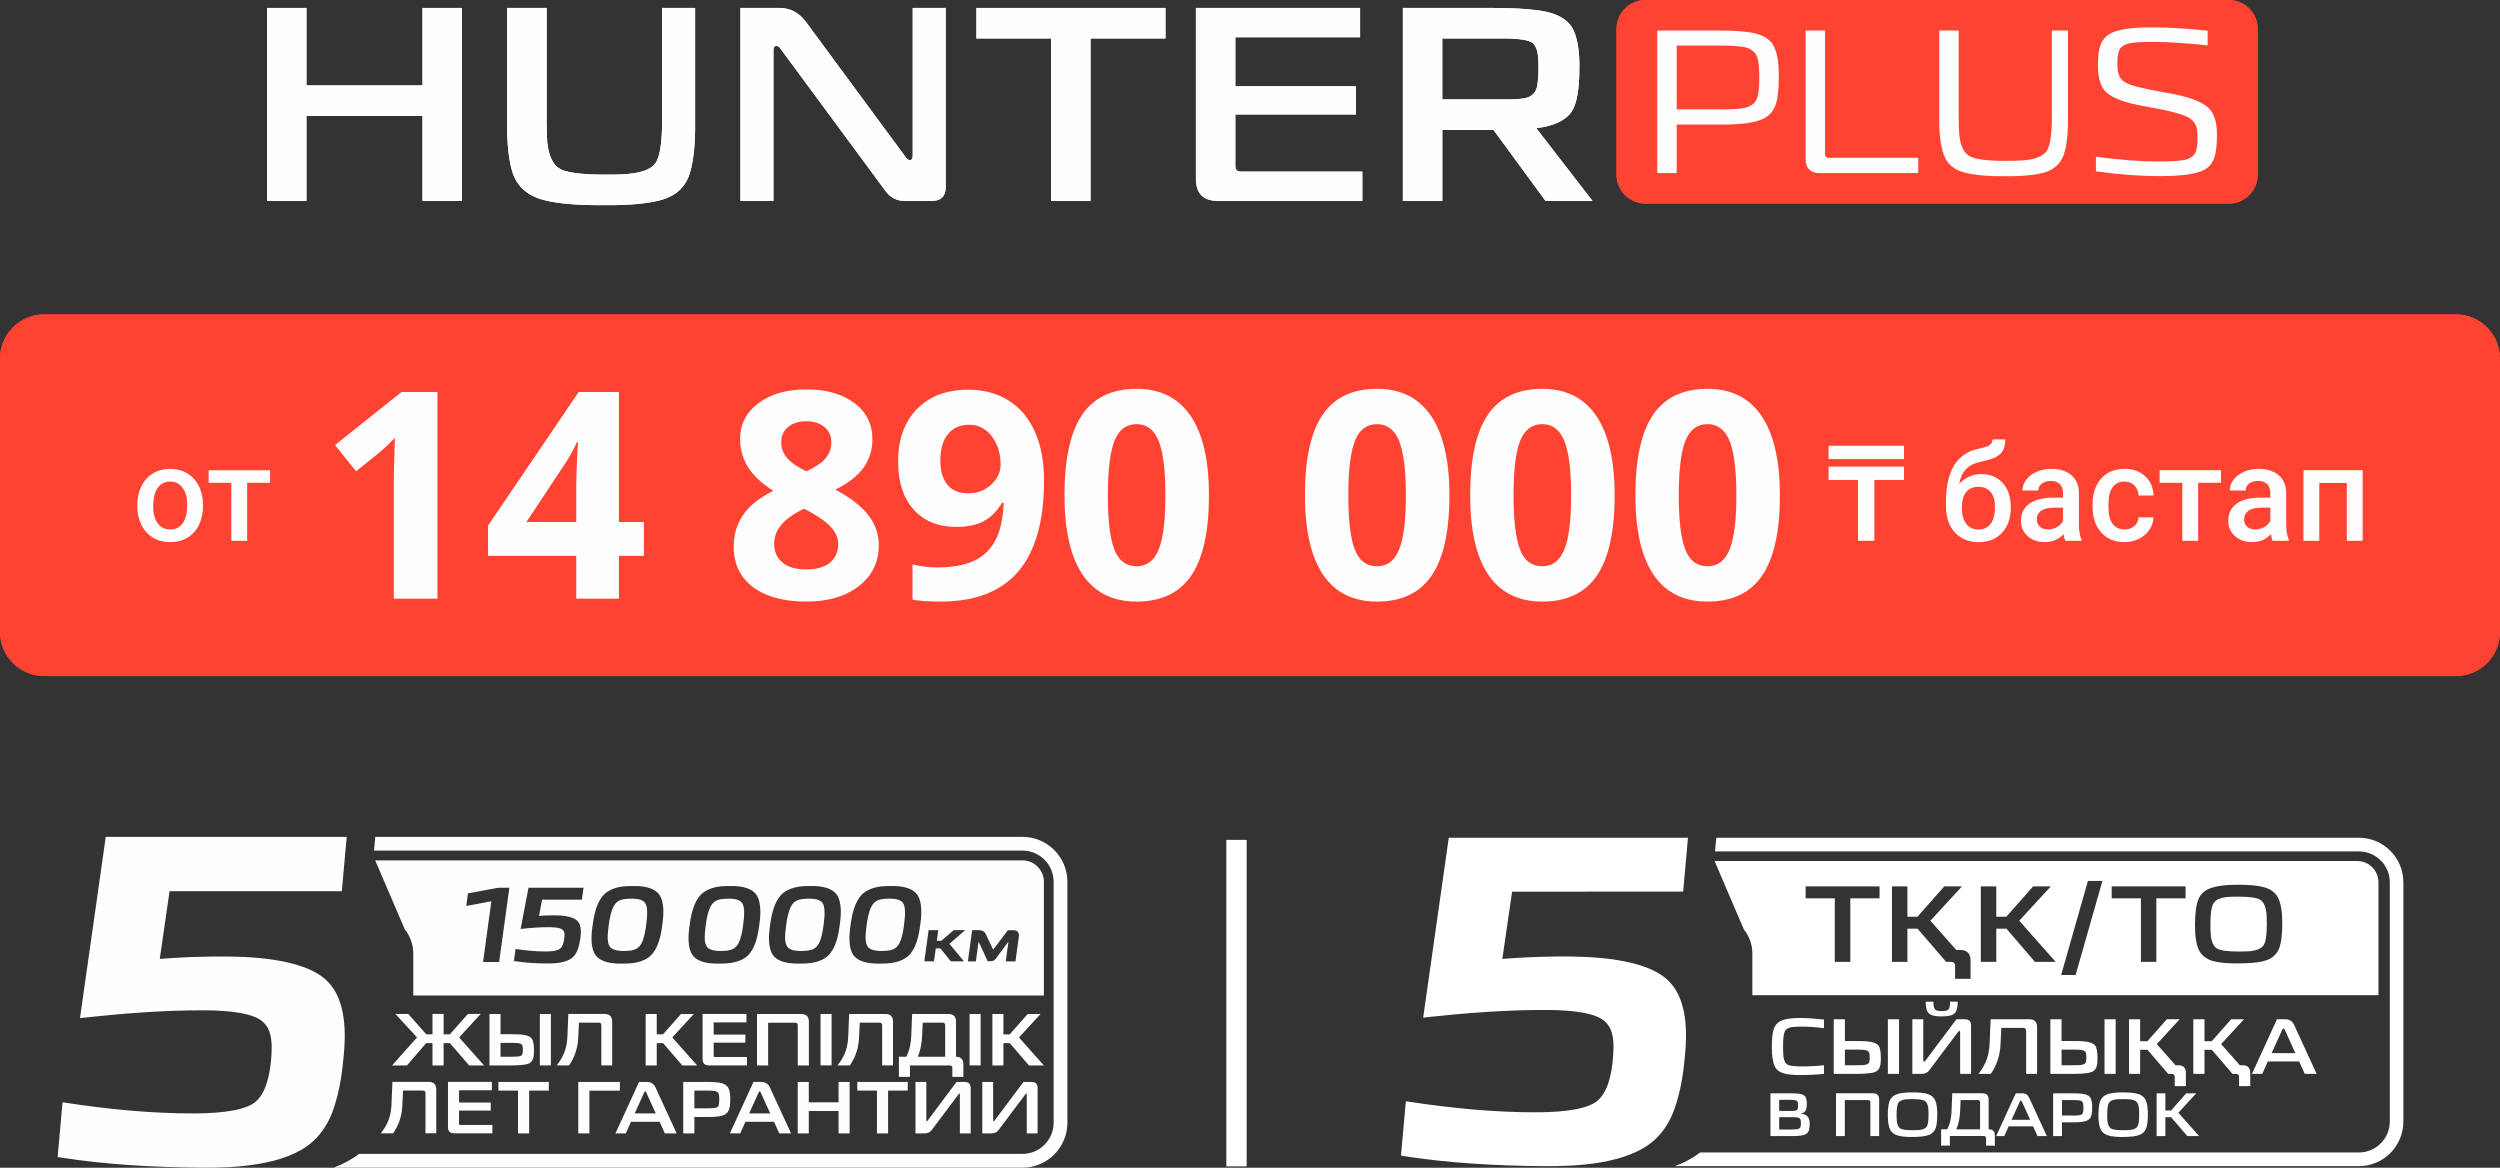
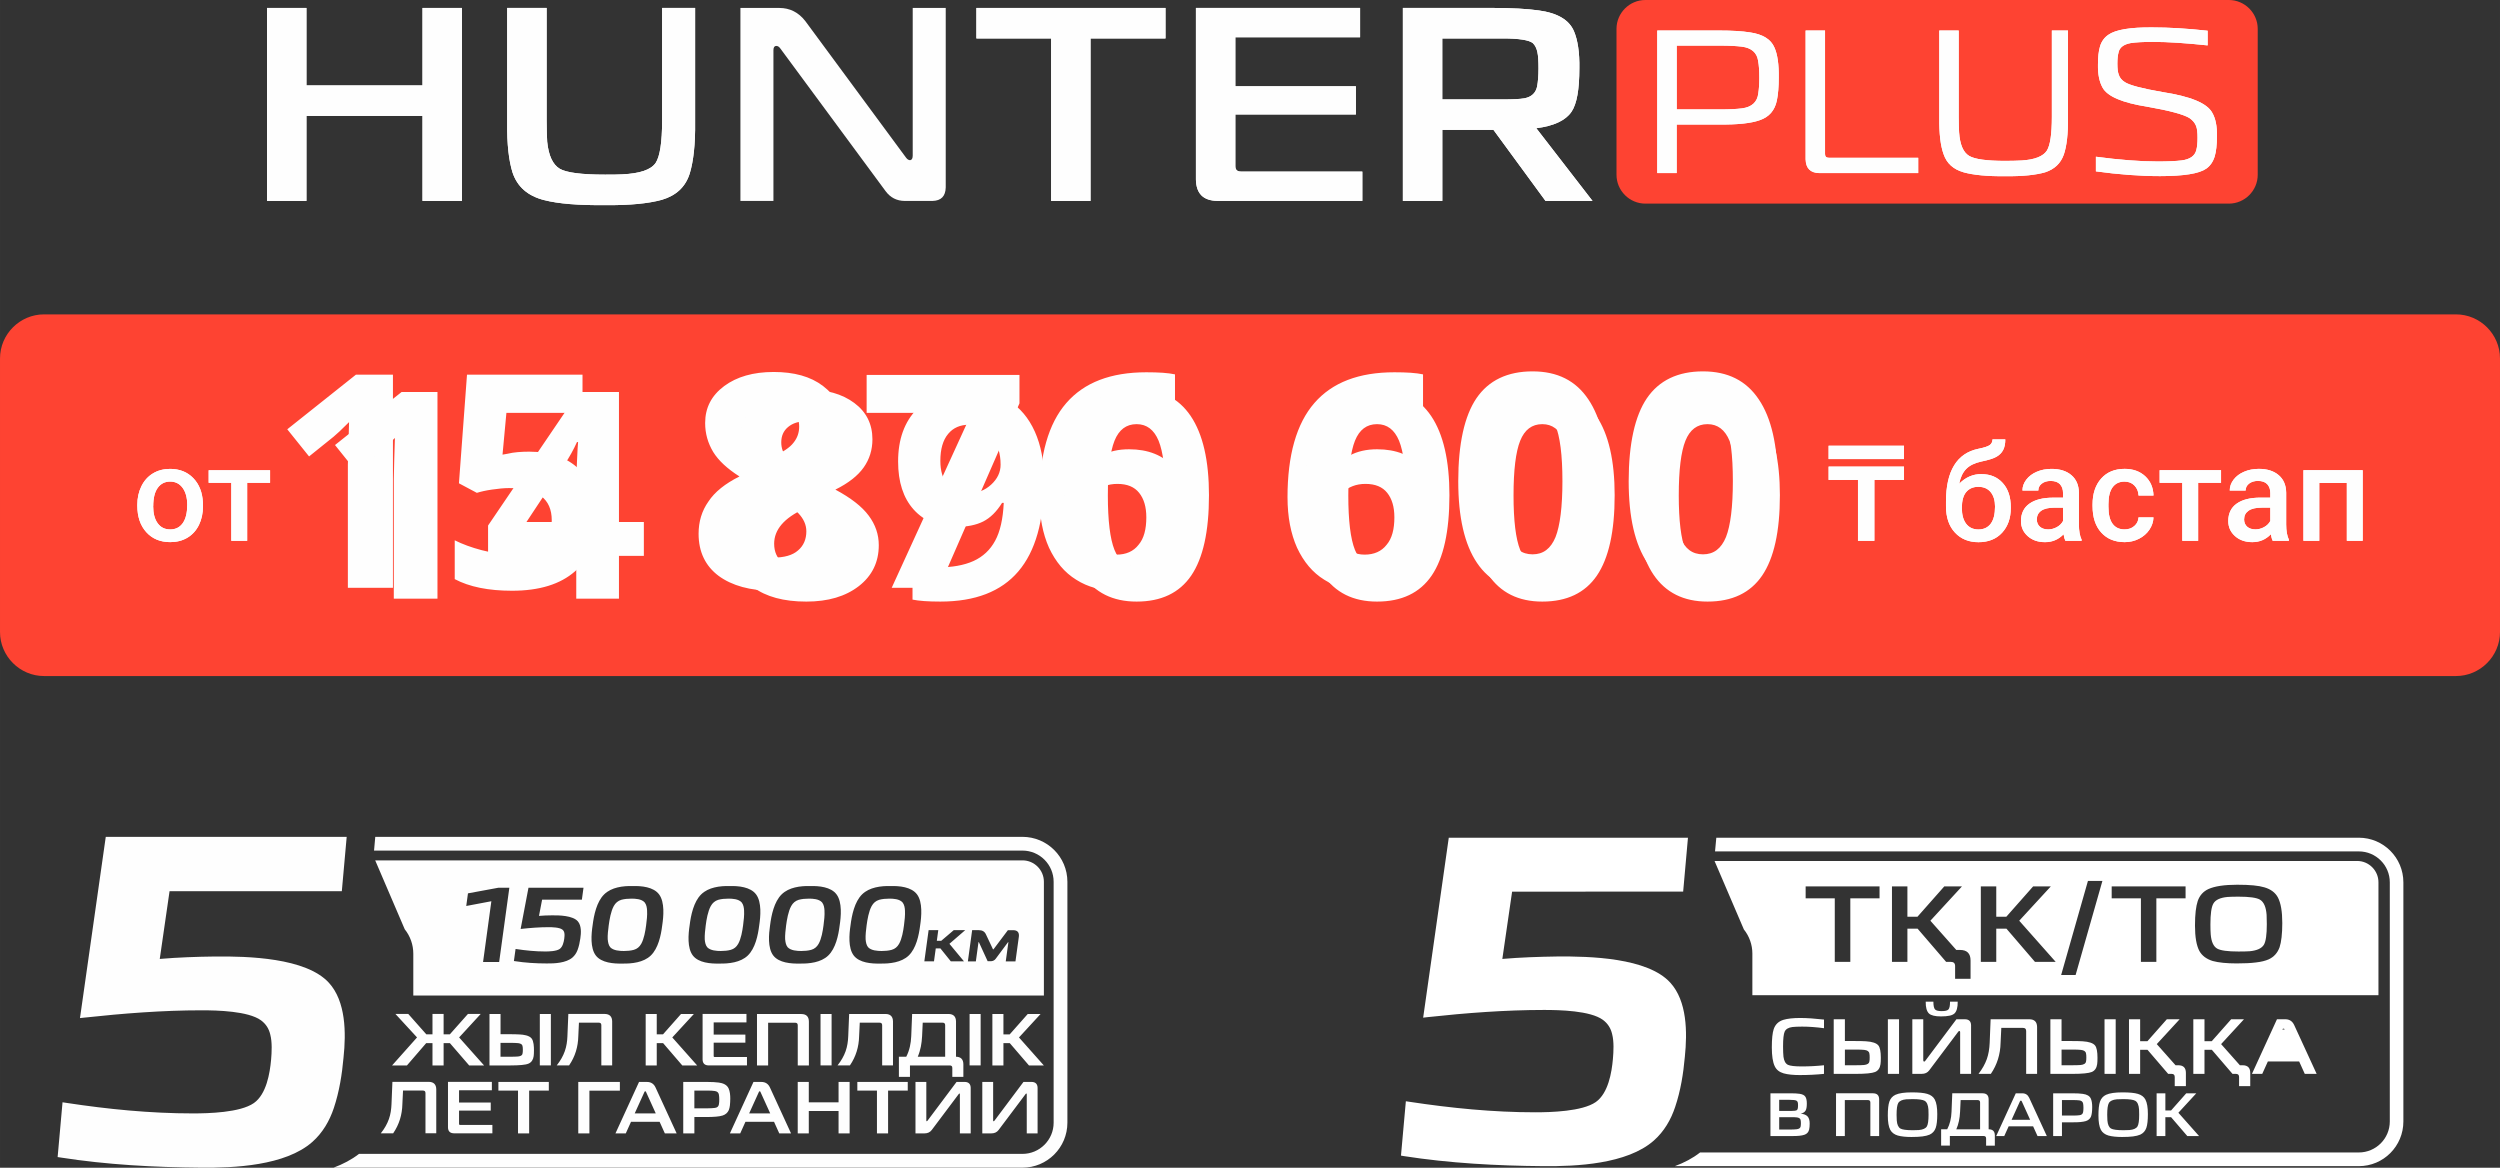
<svg xmlns="http://www.w3.org/2000/svg" xml:space="preserve" width="70.223mm" height="32.8mm" version="1.1" style="shape-rendering:geometricPrecision; text-rendering:geometricPrecision; image-rendering:optimizeQuality; fill-rule:evenodd; clip-rule:evenodd" viewBox="0 0 2745.54 1282.4">
  <rect x="0" y="0" width="2745.54" height="1282.4" fill="#333333" stroke="none" />
  <defs>
    <style type="text/css">
   
    .fil1 {fill:#FE4332}
    .fil2 {fill:#FEFEFE}
    .fil3 {fill:white}
    .fil0 {fill:#FEFEFE;fill-rule:nonzero}
    .fil4 {fill:white;fill-rule:nonzero}
   
  </style>
  </defs>
  <g id="Слой_x0020_1">
    <polygon class="fil0" points="293.22,8.73 336.53,8.73 336.53,93.81 464.01,93.81 464.01,8.73 507.31,8.73 507.31,220.67 464.01,220.67 464.01,127.29 336.53,127.29 336.53,220.67 293.22,220.67 " />
    <path class="fil0" d="M597.54 219.75c-18.11,-4.62 -29.5,-14.75 -34.7,-30.41 -4.02,-12.93 -6.17,-31.03 -5.84,-54.68l0 -125.93 43.32 0 0 123.47c0,9.85 0.31,17.51 0.6,23.35 1.53,15.37 6.17,25.17 13.82,29.8 7.37,4.28 23.96,6.44 49.78,6.44 7.67,0 13.82,0 19.01,-0.32 19.06,-0.91 31.31,-4.91 36.55,-12.59 4.6,-7.06 7.07,-22.41 7.07,-46.69l0 -123.47 36.25 0 0 125.3c0.3,24.29 -1.85,43.02 -5.84,56.23 -4.62,15.07 -15.06,24.56 -30.7,29.19 -14.44,3.98 -35.02,6.15 -62.05,5.84 -29.48,0.31 -51.91,-1.53 -67.26,-5.54l0 -0.03 0 0.02 0.01 0 -0.02 0.02z" />
    <path class="fil0" d="M813.13 8.73l42.71 0c11.66,0 21.18,4.91 28.58,14.43l110.57 149.92c1.53,2.15 3.39,3.06 4.92,2.75 1.53,-0.29 2.45,-2.16 2.45,-4.91l0 -162.19 36.26 0 0 197.2c-0.29,9.54 -4.92,14.44 -14.44,14.75l-30.41 0c-8.92,0 -15.98,-3.69 -21.2,-10.77l-115.8 -156.95c-1.52,-2.14 -3.38,-2.75 -4.92,-2.45 -1.53,0.32 -2.45,1.86 -2.45,4.62l0 165.57 -36.25 0 0 -211.96 0.02 0 -0.02 -0.01 -0.01 0 -0.01 -0.01z" />
    <polygon class="fil0" points="1154.35,42.22 1072.3,42.22 1072.3,8.73 1279.96,8.73 1279.96,42.22 1197.63,42.22 1197.63,220.67 1154.35,220.67 " />
    <path class="fil0" d="M1313.38 197.02l0 -188.32 180.29 0 0 32.26 -136.99 0 0 53.76 132.4 0 0 31.02 -132.4 0 0 56.83c0,3.98 2.17,5.85 6.14,5.85l133.32 0 0 32.22 -159.12 0c-15.67,-0.29 -23.35,-7.98 -23.65,-23.64l0 0.01 0 0 0 0.01z" />
    <path class="fil0" d="M1651.22 109.17c10.13,0 17.81,-0.3 23.03,-1.23 7.67,-1.51 12.29,-5.81 13.82,-12.89 0.93,-4.92 1.53,-11.68 1.53,-19.97 0,-7.67 -0.32,-13.82 -1.22,-17.8 -0.93,-4.62 -2.76,-7.7 -4.92,-9.84 -4.02,-3.4 -15.07,-5.23 -33.19,-5.23l-66.33 0 0 66.95 67.26 0 0 0 0.02 0 -0.01 0.01zm-110.58 -100.45l98.3 0c21.2,0 38.09,0.92 51.01,2.75 20.58,2.77 33.47,10.45 38.7,23.04 4,9.53 6.17,23.06 5.84,40.57 0,23.05 -2.76,39.01 -8.6,47.61 -6.46,9.54 -19.34,15.67 -38.7,18.12l61.75 79.86 -51.62 0 -57.15 -78.02 -56.19 0 0 78.02 -43.32 0 0 -211.96 0 0 -0.02 0 0.02 0z" />
    <path class="fil1" d="M1806.96 0l640.82 0c17.42,0 31.69,14.25 31.69,31.69l0 160.24c0,17.44 -14.25,31.69 -31.69,31.69l-640.82 0c-17.42,0 -31.69,-14.25 -31.69,-31.69l0 -160.24c0,-17.42 14.25,-31.69 31.69,-31.69z" />
-     <path class="fil0" d="M369.52 535.53c-10.12,0 -18.09,-0.89 -23.86,-2.6 -6.14,-1.82 -10.45,-5.22 -12.96,-10.33 -2.83,-5.7 -4.21,-14.43 -4.21,-26.27 0,-12.05 0.92,-20.8 2.74,-26.14 1.92,-5.92 5.45,-10.02 10.67,-12.41 6.15,-2.73 15.45,-4.1 27.96,-4.1 12.26,0 21.37,0.92 27.16,2.59 6.25,1.94 10.57,5.47 12.96,10.47 2.74,5.8 4.1,14.65 4.1,26.59 0,11.7 -0.92,20.24 -2.6,25.68 -1.92,5.9 -5.45,10.02 -10.58,12.39 -6.01,2.73 -16.48,4.09 -31.37,4.09l0 0 -0.02 0.03 -0.01 0 0.02 0.02zm1.82 -8.41c5.69,0 10.33,-0.25 13.98,-0.59 7.39,-0.8 12.4,-3.28 14.78,-7.49 2.17,-3.99 3.29,-12.07 3.29,-24.2 0,-5.81 -0.24,-10.59 -0.58,-14.33 -0.8,-7.74 -3.29,-12.84 -7.61,-15.25 -3.98,-2.17 -11.94,-3.28 -23.85,-3.28 -6.25,0 -11.26,0.22 -14.78,0.68 -7.17,0.91 -11.94,3.51 -14.2,7.84 -2.17,3.98 -3.16,12.04 -3.16,24.33 0,5.55 0.22,10.22 0.56,13.97 0.8,7.6 3.29,12.73 7.73,15.12 3.98,2.17 11.94,3.16 23.88,3.16l0 0 0 0.03 -0.02 0 -0.01 0.01zm53.86 -71.73l13.73 0 30.12 32.04 29.33 -32.04 11.92 0 -35.34 38.3 37.85 40.12 -14.1 0 -31.59 -33.62 -31.71 33.62 -12.16 0 37.85 -40.02 -35.92 -38.41 0 0.03 0.02 -0.03 0 0.01 0.01 0z" />
    <path class="fil0" d="M561.72 535.53c-10.12,0 -18.09,-0.89 -23.86,-2.6 -6.14,-1.82 -10.45,-5.22 -12.96,-10.33 -2.84,-5.7 -4.21,-14.43 -4.21,-26.27 0,-12.05 0.92,-20.8 2.74,-26.14 1.92,-5.92 5.45,-10.02 10.67,-12.41 6.15,-2.73 15.45,-4.1 27.96,-4.1 12.27,0 21.36,0.92 27.18,2.59 6.25,1.94 10.55,5.47 12.96,10.47 2.74,5.8 4.08,14.65 4.08,26.59 0,11.7 -0.9,20.24 -2.6,25.68 -1.92,5.9 -5.45,10.02 -10.57,12.39 -6.02,2.73 -16.48,4.09 -31.37,4.09l-0.02 0 0 0.03 -0.01 0 0.01 0.02zm1.82 -8.41c5.69,0 10.34,-0.25 13.98,-0.59 7.39,-0.8 12.4,-3.28 14.78,-7.49 2.17,-3.99 3.29,-12.07 3.29,-24.2 0,-5.81 -0.24,-10.59 -0.58,-14.33 -0.8,-7.74 -3.29,-12.84 -7.61,-15.25 -3.98,-2.17 -11.94,-3.28 -23.88,-3.28 -6.25,0 -11.25,0.22 -14.78,0.68 -7.17,0.91 -11.93,3.51 -14.2,7.84 -2.17,3.98 -3.16,12.04 -3.16,24.33 0,5.55 0.24,10.22 0.56,13.97 0.8,7.6 3.28,12.73 7.73,15.12 3.98,2.17 11.94,3.16 23.87,3.16l0 0 0.02 0.03 -0.02 0 0 0.01zm52.16 -63.43l0 -8.3 72.39 0 0 8.3 -30.8 0 0 70.12 -10.68 0 0 -70.12 -30.92 0 0.02 0 0 0 -0.01 0zm95.02 -8.3l0 33.42 52.51 0 0 -33.42 10.33 0 0 78.42 -10.33 0 0 -36.69 -52.51 0 0 36.69 -10.35 0 0 -78.42 10.35 0zm92.73 0l0 65.12c0,0.79 0.24,1.24 0.69,1.36l0.24 0c0.34,0 0.67,-0.25 1.14,-0.68l50.35 -65.79 8.63 0c3.98,0 6.02,1.92 6.02,5.8l0 72.64 -10.67 0 0 -65.94c0,-0.8 -0.22,-1.26 -0.67,-1.36l-0.24 0c-0.34,0 -0.67,0.23 -1.14,0.79l-48.3 63.08c-1.7,2.26 -4.11,3.41 -7.26,3.41l-9.32 0 0 -78.42 10.55 0 -0.02 0 0 0 -0.02 -0.04 0.01 0zm97.19 0l0 33.42 12.96 0 30.8 -33.42 12.5 0 -34.43 36.49 37.62 41.94 -14.44 0 -32.16 -36.69 -12.84 0 0 36.69 -10.79 0 0 -78.42 10.79 0 -0.02 0 0 0.02 0.02 -0.02 -0.01 0zm130.14 80.13c-8.98,0 -19.77,-0.45 -32.51,-1.37l0 -7.96c12.16,1.02 22.73,1.5 31.82,1.5 5.57,0 9.9,-0.25 12.96,-0.68 5.11,-0.69 8.18,-2.98 8.98,-6.83 0.45,-2.17 0.68,-4.9 0.68,-8.18 0,-3.31 -0.24,-5.92 -0.8,-7.85 -0.92,-4.32 -4.77,-6.82 -11.69,-7.49 -4.09,-0.45 -9.65,-0.67 -16.71,-0.67l-13.41 0 0 -7.61 13.41 0c6.49,0 11.6,-0.22 15.35,-0.68 5.91,-0.68 9.33,-2.96 10.12,-6.71 0.56,-1.81 0.8,-4.33 0.8,-7.61 0,-2.6 -0.22,-4.76 -0.56,-6.49 -0.58,-2.74 -2.84,-4.42 -7.07,-4.99 -2.39,-0.35 -6.25,-0.44 -11.6,-0.44 -10.34,0 -21.03,0.55 -31.93,1.69l0 -7.93c12.5,-1.02 23.44,-1.6 32.63,-1.6 7.17,0 12.61,0.25 16.37,0.8 5.69,0.81 9.33,2.74 11.02,5.69 1.36,2.42 2.04,5.92 2.04,10.79 0,7.62 -1.25,12.97 -3.64,15.81 -2.39,2.73 -6.59,4.42 -12.84,5.22 7.17,0.68 12.17,2.26 14.78,4.88 3.07,2.84 4.55,7.85 4.55,15.12 0,2.17 -0.1,4.44 -0.22,7.03 -0.56,6.72 -2.83,11.13 -6.83,13.3 -4.21,2.16 -12.74,3.3 -25.69,3.3l-0.04 0 0.02 -0.03 0.02 -0.04 0 0zm84.67 -80.13c4.21,0 7.07,1.82 8.75,5.57l33.41 72.87 -11.5 0 -9.09 -20.12 -46.71 0 -9.1 20.12 -9.77 0 35.69 -78.42 8.29 0 0 0 0.02 0 0 -0.02 0.01 0zm-0.45 9.67c-0.34,-0.68 -0.68,-1.02 -1.26,-1.02 -0.45,0 -0.9,0.32 -1.26,1.02l-18.41 40.59 39.34 0 -18.41 -40.59 0 0 0 0 -0.01 0zm149 -9.67c5.8,0 8.75,2.98 8.88,8.75l0 69.69 -10.92 0 0 -65.59c0,-3.08 -1.48,-4.55 -4.55,-4.55l-46.03 0 0 70.13 -10.91 0 0 -78.42 63.53 0 0 0 -0.02 0 0.02 -0.02 0 0zm62.29 0c6.93,0 12.5,0.34 16.82,1.02 6.93,1.02 11.5,3.87 13.52,8.31 1.59,3.5 2.4,8.51 2.4,15.23 0,6.14 -0.34,10.79 -1.02,13.86 -1.15,5.58 -4.33,9.2 -9.56,10.92 -4.77,1.69 -12.16,2.49 -22.17,2.39l-23.44 0 0 26.71 -10.68 0 0 -78.42 34.11 0 0 -0.02 0 0 0 0 0 -0zm0.68 43.43c4.67,0 8.53,-0.25 11.84,-0.57 5.11,-0.67 8.06,-3.16 8.75,-7.6 0.45,-2.27 0.68,-5.35 0.68,-9.22 0,-3.98 -0.22,-7.03 -0.68,-9.42 -0.68,-4.65 -3.64,-7.17 -8.99,-7.73 -3.18,-0.34 -7.03,-0.57 -11.6,-0.57l-24.1 0 0 35.13 24.1 0 0 0 0 -0.03 0 0 -0 0.01zm57.39 -43.43l0 65.12c0,0.79 0.24,1.24 0.66,1.36l0.24 0c0.34,0 0.67,-0.25 1.14,-0.68l50.35 -65.79 8.66 0c3.98,0 6.02,1.92 6.02,5.8l0 72.64 -10.7 0 0 -65.94c0,-0.8 -0.24,-1.26 -0.67,-1.36l-0.23 0c-0.35,0 -0.67,0.23 -1.15,0.79l-48.3 63.08c-1.7,2.26 -4.1,3.41 -7.29,3.41l-9.32 0 0 -78.42 10.58 0 0.02 0 -0.02 0 -0.02 -0.04 0.01 0zm97.16 0l0 33.42 12.96 0 30.8 -33.42 12.5 0 -34.43 36.49 37.61 41.94 -14.44 0 -32.16 -36.69 -12.84 0 0 36.69 -10.79 0 0 -78.42 10.79 0 0 0 -0.02 0.02 0.02 -0.02zm63.88 78.42c5.45,-7.17 9.43,-14.33 11.82,-21.26 2.4,-6.83 3.64,-14.52 3.98,-23.29l1.37 -33.85 49.22 0c5.8,0 8.75,2.96 8.75,8.75l0 69.68 -10.68 0 0 -66.26c0,-2.6 -1.24,-3.85 -3.86,-3.85l-32.85 0 -1.27 25.57c-0.34,16.48 -5.11,31.36 -14.33,44.55l-12.16 0 0.02 -0.02 -0.02 0.02 0 -0.02 -0.01 0zm171.61 1.71c-8.29,0 -15.34,-0.45 -21.35,-1.26 -6.25,-1.02 -11.02,-2.96 -14.33,-5.8 -5.91,-5.1 -8.75,-15.24 -8.65,-30.34l-21.94 0 0 35.7 -10.91 0 0 -78.42 10.91 0 0 34.43 22.05 0c0.1,-8.75 1.14,-15.69 3.18,-21.01 1.92,-5.12 5.35,-8.88 10.11,-11.02 6.04,-2.74 15.35,-4.11 27.96,-4.11 12.39,0 21.36,0.93 27.18,2.61 6.25,1.92 10.55,5.45 12.96,10.45 2.84,5.69 4.19,14.55 4.19,26.6 0,11.82 -0.9,20.45 -2.73,25.8 -1.92,5.81 -5.45,9.88 -10.58,12.27 -6.02,2.74 -15.34,4.08 -28.08,4.08l0 -0.01 -0.05 0 0.05 0.03 0.01 -0.01zm-1.48 -8.43c5.69,0 10.35,-0.24 13.98,-0.57 7.39,-0.81 12.4,-3.3 14.76,-7.51 2.17,-3.98 3.29,-12.07 3.29,-24.2 0,-5.8 -0.24,-10.58 -0.56,-14.32 -0.8,-7.74 -3.29,-12.84 -7.61,-15.25 -3.98,-2.17 -11.94,-3.28 -23.87,-3.28 -5.57,0 -10.34,0.22 -14.1,0.57 -7.61,0.91 -12.5,3.5 -14.9,7.93 -2.16,3.98 -3.16,12.07 -3.16,24.33 0,5.68 0.24,10.44 0.56,14.43 0.93,7.39 3.41,12.16 7.61,14.55 3.98,2.17 11.94,3.28 23.99,3.28l0 0.02 0.02 0 0 0.02 0.01 0zm124.13 -71.71l0 78.4 -10.8 0 0 -26.25c-8.85,1.25 -17.16,1.92 -24.77,1.92 -3.29,0 -6.71,-0.1 -10.35,-0.23 -8.63,-0.35 -14.33,-1.94 -16.93,-4.9 -2.26,-2.51 -3.41,-7.51 -3.41,-15.12l0 -33.87 10.68 0 0 33.08c0,2.51 0.22,4.66 0.56,6.6 0.56,3.16 3.16,4.98 7.93,5.56 2.74,0.34 7.07,0.45 12.84,0.45 6.93,0 14.66,-0.57 23.42,-1.6l0 -44.09 10.79 0 0.02 0 0.02 0.02 0 0.03 0 0.01zm25.8 78.41c-4.32,0 -6.49,-2.17 -6.49,-6.58l0 -71.83 62.95 0 0 7.95 -52.38 0 0 25.57 50.69 0 0 7.73 -50.69 0 0 27.51c0,1.02 0.56,1.6 1.7,1.6l51.7 0 0 8.06 -57.5 0 0 0 0 0.03 0.02 -0.03 0 -0.01zm83.65 -78.41l0 33.4 52.51 0 0 -33.4 10.33 0 0 78.4 -10.33 0 0 -36.69 -52.51 0 0 36.69 -10.35 0 0 -78.4 10.35 0zm92.73 0l0 65.11c0,0.79 0.24,1.26 0.69,1.36l0.22 0c0.34,0 0.67,-0.24 1.14,-0.68l50.35 -65.79 8.66 0c3.98,0 6.02,1.92 6.02,5.8l0 72.64 -10.7 0 0 -65.92c0,-0.81 -0.22,-1.27 -0.67,-1.37l-0.22 0c-0.34,0 -0.67,0.23 -1.14,0.79l-48.3 63.08c-1.7,2.26 -4.1,3.41 -7.29,3.41l-9.33 0 0 -78.42 10.57 0 0 0 -0.02 0 0 -0.03 0.01 0zm104.58 46.8c-8.19,-0.57 -13.65,-2.51 -16.27,-5.91 -2.38,-3.06 -3.64,-8.98 -3.64,-17.61 0,-4.55 0.34,-8.29 1.02,-11.26 1.02,-4.77 3.86,-8.05 8.75,-9.78 4.77,-1.59 12.26,-2.39 22.39,-2.26l35.13 0 0 78.4 -10.67 0 0 -31.26 -24.78 0 -22.86 31.26 -12.96 0 23.88 -31.6 0 0 0 0 0 0zm36.7 -38.53l-26.94 0c-4.1,0 -7.61,0.22 -10.44,0.57 -4.32,0.57 -6.83,2.74 -7.51,6.35 -0.34,2.17 -0.56,4.77 -0.56,8.07 0,3.52 0.24,6.49 0.67,8.66 0.58,3.52 2.96,5.69 7.07,6.37 2.84,0.32 6.36,0.54 10.55,0.54l27.18 0 0 -30.57 0 0 0 0.03 -0.02 0 0 0zm40.01 -8.29c3.5,0 6.14,1.48 7.73,4.44l30.92 55.91c0.34,0.57 0.8,0.92 1.14,0.92 0.35,0 0.8,-0.32 1.14,-0.92l32.63 -60.35 9.2 0c2.06,0 3.64,0.57 4.88,1.6 1.14,1.02 1.7,2.59 1.7,4.88l0 71.94 -10.79 0 0 -65.34c0,-0.81 -0.22,-1.25 -0.68,-1.36l-0.22 0c-0.34,0 -0.68,0.34 -1.02,0.91l-31.37 57.5c-1.14,2.05 -2.96,3.07 -5.35,3.07l-6.02 0 -32.87 -60.12c-0.34,-0.57 -0.67,-0.91 -1.02,-0.91 -0.57,0 -0.93,0.45 -0.93,1.36l0 64.91 -9.07 0 0 -78.42 10 0 0 0 0.02 0.02 -0.04 -0.03 -0 0.01zm119.24 0l0 65.11c0,0.8 0.24,1.25 0.66,1.37l0.24 0c0.32,0 0.66,-0.23 1.12,-0.69l50.35 -65.79 8.66 0c3.98,0 6.02,1.94 6.02,5.8l0 72.64 -10.69 0 0 -65.93c0,-0.79 -0.22,-1.27 -0.67,-1.37l-0.24 0c-0.34,0 -0.67,0.26 -1.14,0.8l-48.3 63.08c-1.7,2.27 -4.08,3.41 -7.26,3.41l-9.32 0 0 -78.4 10.57 0 0 0 0 0 -0.02 -0.04 0 0.01z" />
    <path class="fil0" d="M2442.27 511.1l-10.11 0 -1.82 -55.69 13.73 0 -1.82 55.69 0.02 0 0 0 -0.01 0zm-11.5 9.31l9.56 0c2.6,0 3.87,1.36 3.87,3.98l0 5.57c0,2.51 -1.25,3.73 -3.87,3.87l-9.56 0 0 -13.43 0 0.03 0 -0.03 0 0 0 0.01z" />
    <path class="fil2" d="M1820.06 33.53l68.05 0c13.82,0 25.18,0.67 33.8,2.05 13.82,2.03 22.92,7.46 26.77,16.55 3.41,7.49 4.99,18.6 4.77,33.11 0,9.99 -0.68,18.4 -2.04,24.98 -2.26,11.11 -8.63,18.34 -18.85,21.77 -9.55,3.41 -24.26,4.99 -44.46,4.75l-46.74 0 0 53.33 -21.32 0 0 -156.57 -0.02 0.02 0.02 0 0.04 0.03 -0.01 -0.01zm162.9 141.36l0 -141.36 21.32 0 0 135.7c0,2.73 1.36,4.07 4.32,4.07l98.02 0 0 16.8 -108.68 0c-9.76,-0.23 -14.74,-5.24 -14.99,-15.21zm173.35 14.27c-11.12,-3.16 -18.39,-9.76 -21.78,-19.72 -3.41,-9.32 -4.99,-22.68 -4.77,-40.16l0 -95.76 21.31 0 0 95.08c0,6.78 0.24,12.48 0.45,16.78 0.92,13.38 4.55,22.02 11.13,25.87 6.11,3.64 19.27,5.45 39.7,5.45 7.48,0 13.38,-0.23 17.92,-0.45 14.29,-0.89 23.6,-4.55 27.67,-10.88 3.64,-5.89 5.45,-18.15 5.45,-36.99l0 -94.83 17.71 0 0 95.54c0.22,17.68 -1.37,31.31 -4.55,40.59 -3.41,9.75 -10.22,16.11 -20.43,19.51 -9.99,2.93 -24.52,4.55 -43.79,4.32 -20.2,0.23 -35.41,-1.36 -46.07,-4.32l0 -0.03 0.02 0.03 0.04 -0.03 0.01 0zm145.44 -0.91l0 -16.12c25.85,3.43 48.54,5.22 67.84,5.22 11.34,0 19.96,-0.43 26.09,-1.14 9.32,-1.13 14.74,-4.98 16.33,-11.34 0.92,-3.41 1.36,-7.94 1.36,-13.63 0,-5.67 -0.45,-9.97 -1.6,-12.92 -1.34,-3.41 -3.85,-6.35 -7.24,-8.65 -6.14,-3.85 -21.55,-8.16 -46.28,-12.46 -27.47,-4.32 -44.02,-11.34 -49.25,-21.12 -3.41,-6.11 -5.22,-14.52 -4.99,-25.19 0,-7.93 0.66,-14.74 2.26,-19.94 1.59,-5.45 4.77,-9.77 9.07,-12.7 7.93,-5.69 24.28,-8.4 48.56,-8.16 17.7,0 37.9,1.14 60.57,3.64l0 16.1c-23.6,-2.51 -43.58,-3.85 -60.11,-3.85 -10.89,0 -19.06,0.45 -24.52,1.34 -7.49,1.36 -12.03,4.78 -13.15,9.97 -0.92,3.16 -1.36,7.49 -1.36,12.7 0,5.22 0.45,9.32 1.59,12.24 1.14,3.42 3.41,5.9 6.57,7.93 5.22,3.41 19.05,7.03 41.3,10.91 30.88,4.76 49.01,12.22 54.69,22.67 3.62,6.11 5.45,14.75 5.2,25.87 0,9.56 -0.92,17.01 -2.49,22.24 -1.83,5.92 -5.01,10.45 -9.32,13.39 -7.71,5.45 -24.73,8.16 -50.82,8.16 -22.22,0 -45.59,-1.82 -70.32,-5.22l0 0.03 -0.04 0 0.01 0.03 0.02 0.02zm-412.3 -68.08c9.97,0 17.92,-0.43 23.6,-1.14 10.66,-1.37 16.78,-6.83 17.92,-16.32 0.68,-4.32 1.14,-10.22 1.14,-17.23 0,-7.94 -0.45,-14.08 -1.34,-18.83 -1.34,-8.85 -7.25,-14.07 -17.92,-15.44 -5.66,-0.66 -13.6,-1.14 -23.36,-1.14l-48.11 0 0 70.1 48.11 0 -0.02 0 0 0 -0.01 0 -0.01 0z" />
    <path class="fil1" d="M48.4 345.25l2648.71 0c26.63,0 48.43,21.79 48.43,48.42l0 300.38c0,26.62 -21.79,48.4 -48.43,48.4l-2648.71 0c-26.63,0 -48.4,-21.79 -48.4,-48.4l0 -300.38c0,-26.63 21.79,-48.42 48.4,-48.42z" />
    <path class="fil0" d="M150.79 554.47c0,-7.61 1.5,-14.49 4.53,-20.55 3.01,-6.09 7.24,-10.76 12.68,-14.04 5.45,-3.29 11.71,-4.93 18.77,-4.93 10.47,0 18.98,3.4 25.48,10.13 6.51,6.74 10.03,15.64 10.58,26.79l0.08 4.08c0,7.67 -1.47,14.47 -4.39,20.5 -2.95,6 -7.14,10.7 -12.61,14 -5.5,3.3 -11.8,4.91 -18.98,4.91 -10.93,0 -19.68,-3.64 -26.27,-10.93 -6.57,-7.27 -9.87,-17.01 -9.87,-29.14l0 -0.86 0 0 -0.02 0.03 0 -0.02 0.01 0.01zm17.42 1.47c0,7.99 1.66,14.23 4.97,18.74 3.28,4.53 7.88,6.76 13.76,6.76 5.86,0 10.47,-2.3 13.73,-6.89 3.28,-4.61 4.93,-11.3 4.93,-20.15 0,-7.84 -1.71,-14.05 -5.06,-18.65 -3.34,-4.57 -7.93,-6.89 -13.71,-6.89 -5.67,0 -10.19,2.27 -13.52,6.76 -3.35,4.53 -5.03,11.24 -5.03,20.26l-0.04 0.03 -0.03 0.04 0.01 0 -0 0zm128.39 -25.7l-25.15 0 0 63.7 -17.42 0 0 -63.7 -24.88 0 0 -13.82 67.45 0 0 13.82 0.02 0 -0.02 0 -0.02 0 0.01 0zm1879.45 -9.54c9.78,0 17.57,3.25 23.42,9.79 5.9,6.5 8.82,15.35 8.82,26.55l0 0.87c0,11.18 -3.2,20.19 -9.56,27.13 -6.38,6.93 -15.03,10.4 -25.99,10.4 -10.66,0 -19.27,-3.54 -25.82,-10.61 -6.57,-7.08 -9.81,-16.71 -9.81,-28.94l0 -5.01c0,-16.71 2.95,-29.96 8.87,-39.68 5.93,-9.74 14.75,-15.83 26.52,-18.28 6.59,-1.32 10.86,-2.75 12.79,-4.23 1.92,-1.51 2.9,-3.55 2.9,-6.15l14.07 0c0,4.81 -0.82,8.75 -2.4,11.72 -1.57,3.03 -3.98,5.44 -7.24,7.32 -3.25,1.89 -8.82,3.66 -16.79,5.31 -7.24,1.56 -12.77,4.28 -16.57,8.16 -3.79,3.92 -6.34,9.32 -7.63,16.24 6.93,-7.11 15.09,-10.66 24.39,-10.66l0.04 0 0 0 0.02 0.04 -0.03 0zm-3.44 13.93c-5.65,0 -10.07,1.92 -13.27,5.7 -3.21,3.79 -4.81,9.62 -4.81,17.51 0,7.47 1.58,13.27 4.76,17.39 3.16,4.14 7.63,6.24 13.44,6.24 5.8,0 10.28,-2.09 13.46,-6.26 3.18,-4.19 4.76,-10.47 4.76,-18.88 0,-6.69 -1.57,-11.97 -4.76,-15.87 -3.18,-3.89 -7.71,-5.84 -13.57,-5.84l-0.02 0 0.02 0 0 0.01zm95.63 59.3c-0.79,-1.48 -1.46,-3.89 -2.01,-7.19 -5.57,5.79 -12.34,8.66 -20.35,8.66 -7.81,0 -14.17,-2.23 -19.08,-6.69 -4.92,-4.44 -7.33,-9.94 -7.33,-16.49 0,-8.26 3.06,-14.64 9.18,-19.03 6.13,-4.43 14.92,-6.65 26.35,-6.65l10.66 0 0 -5.1c0,-4.01 -1.12,-7.19 -3.35,-9.64 -2.26,-2.42 -5.67,-3.62 -10.24,-3.62 -3.98,0 -7.2,0.98 -9.77,2.96 -2.51,1.98 -3.79,4.51 -3.79,7.56l-17.42 0c0,-4.28 1.43,-8.25 4.23,-11.94 2.83,-3.69 6.64,-6.6 11.5,-8.66 4.84,-2.1 10.24,-3.15 16.24,-3.15 9.07,0 16.33,2.26 21.72,6.84 5.41,4.57 8.16,10.96 8.32,19.23l0 35c0,6.98 0.97,12.54 2.95,16.71l0 1.22 -17.78 0 -0.03 0 0.03 -0.03 -0.01 0 -0.01 0.02zm-19.14 -12.5c3.46,0 6.69,-0.84 9.72,-2.51 3.03,-1.66 5.35,-3.93 6.85,-6.76l0 -14.65 -9.39 0c-6.44,0 -11.3,1.13 -14.52,3.38 -3.25,2.26 -4.88,5.45 -4.88,9.56 0,3.34 1.12,5.99 3.34,7.97 2.23,1.98 5.2,2.98 8.91,2.98l0 0.01 0 0 -0.02 0.02 -0.01 0zm84.08 0c4.34,0 7.96,-1.27 10.8,-3.78 2.89,-2.52 4.39,-5.66 4.58,-9.4l16.43 0c-0.16,4.84 -1.71,9.34 -4.51,13.52 -2.82,4.18 -6.64,7.48 -11.46,9.94 -4.81,2.42 -10.02,3.66 -15.63,3.66 -10.86,0 -19.46,-3.55 -25.78,-10.54 -6.36,-7.01 -9.54,-16.73 -9.54,-29.12l0 -1.78c0,-11.79 3.16,-21.24 9.46,-28.37 6.34,-7.1 14.9,-10.64 25.78,-10.64 9.23,0 16.75,2.71 22.56,8.06 5.79,5.38 8.85,12.44 9.14,21.21l-16.43 0c-0.14,-4.46 -1.71,-8.11 -4.54,-11.01 -2.81,-2.89 -6.45,-4.3 -10.85,-4.3 -5.65,0 -9.99,2.07 -13.04,6.14 -3.05,4.08 -4.61,10.27 -4.64,18.58l0 2.78c0,8.41 1.49,14.68 4.54,18.83 3.03,4.14 7.42,6.21 13.18,6.21l0.04 0 -0.04 0 -0.02 -0.02 -0 0.02zm106.02 -51.23l-25.15 0 0 63.7 -17.42 0 0 -63.7 -24.88 0 0 -13.82 67.44 0 0 13.82 0.04 0 -0.04 0 0.01 0zm56.71 63.7c-0.79,-1.48 -1.46,-3.87 -2.01,-7.19 -5.57,5.8 -12.34,8.67 -20.35,8.67 -7.81,0 -14.17,-2.23 -19.08,-6.69 -4.93,-4.44 -7.35,-9.95 -7.35,-16.5 0,-8.26 3.05,-14.65 9.18,-19.04 6.13,-4.42 14.92,-6.64 26.35,-6.64l10.66 0 0 -5.09c0,-4.03 -1.12,-7.19 -3.35,-9.65 -2.26,-2.42 -5.67,-3.62 -10.24,-3.62 -3.98,0 -7.19,1 -9.77,2.97 -2.51,1.97 -3.79,4.52 -3.79,7.57l-17.42 0c0,-4.28 1.43,-8.25 4.23,-11.94 2.82,-3.69 6.64,-6.6 11.5,-8.66 4.83,-2.12 10.24,-3.16 16.24,-3.16 9.07,0 16.32,2.26 21.71,6.85 5.41,4.55 8.16,10.96 8.31,19.22l0 35c0,6.97 0.97,12.53 2.95,16.71l0 1.21 -17.78 0 -0.04 0 0.04 -0.03 0 0 0.01 0zm-19.16 -12.5c3.45,0 6.69,-0.83 9.72,-2.51 3.03,-1.66 5.35,-3.91 6.84,-6.76l0 -14.64 -9.39 0c-6.44,0 -11.3,1.11 -14.52,3.38 -3.25,2.27 -4.88,5.45 -4.88,9.56 0,3.35 1.12,6.01 3.34,7.99 2.23,1.97 5.2,2.96 8.91,2.96l0 0.03 0 0 -0.02 0zm117.99 12.5l-17.42 0 0 -63.43 -30.25 0 0 63.43 -17.4 0 0 -77.51 65.07 0 0 77.51 -0 0zm-503.74 -66.8l-32.54 0 0 66.8 -18 0 0 -66.8 -32.25 0 0 -14.66 82.8 0 0 14.66 -0.04 0 0.02 0zm0 -22.92l-82.8 0 0 -14.67 82.8 0 0 14.67z" />
    <path class="fil0" d="M431.52 645.51l-49.49 0 0 -135.38 0.65 -22.29 0.66 -24.26c-8.2,8.2 -13.77,13.45 -17.04,16.07l-26.88 21.62 -23.94 -29.81 75.4 -59.99 40.65 0 0 234.04 -0.01 -0zm150.14 -149.47c22.61,0 40.65,6.22 54.09,19.01 13.44,12.77 19.99,30.15 19.99,52.11 0,26.23 -7.86,46.22 -24.26,60.31 -16.06,14.09 -39.01,21.3 -69.16,21.3 -25.89,0 -46.88,-4.26 -62.93,-12.77l0 -42.62c8.52,4.26 18.35,7.87 29.51,10.81 11.14,2.96 21.63,4.26 31.8,4.26 30.16,0 45.24,-12.45 45.24,-37.04 0,-23.6 -15.4,-35.4 -46.87,-35.4 -5.57,0 -11.8,0.65 -18.68,1.64 -6.88,0.98 -12.45,2.29 -16.71,3.61l-19.67 -10.49 8.85 -119.32 126.86 0 0 41.97 -83.59 0 -4.26 45.88 5.57 -0.99c6.56,-1.64 14.75,-2.29 24.26,-2.29l-0.04 -0zm267.81 -87.53c22.61,0 40.65,4.91 54.42,15.41 13.44,10.16 20.32,23.92 20.32,40.98 0,12.13 -3.28,22.61 -9.83,32.13 -6.56,9.17 -17.37,17.7 -32.13,24.9 17.7,9.52 30.16,19.35 37.7,29.51 7.87,10.16 11.47,21.3 11.47,33.44 0,19.33 -7.54,34.75 -22.29,46.22 -15.08,11.79 -35.08,17.7 -59.66,17.7 -25.57,0 -45.57,-5.57 -60.31,-16.39 -14.42,-10.82 -21.96,-26.23 -21.96,-46.22 0,-13.43 3.6,-25.25 10.81,-35.41 6.88,-10.48 18.35,-19.67 34.09,-27.52 -13.43,-8.53 -22.95,-17.37 -28.85,-26.88 -5.9,-9.84 -8.85,-20.32 -8.85,-31.8 0,-16.71 6.88,-30.16 20.98,-40.65 13.76,-10.16 31.8,-15.41 54.09,-15.41l-0.01 0zm-36.39 174.72c0,9.17 3.28,16.37 9.51,21.3 6.55,5.25 15.07,7.87 26.23,7.87 12.45,0 21.63,-2.62 27.54,-7.87 6.23,-5.24 9.18,-12.45 9.18,-20.98 0,-7.21 -2.95,-13.77 -8.85,-19.99 -6.23,-6.23 -16.06,-12.79 -29.51,-20 -22.61,10.49 -34.1,23.6 -34.1,39.68zm36.07 -138.67c-8.2,0 -15.08,2.3 -20.32,6.56 -5.24,4.26 -7.86,10.16 -7.86,17.37 0,6.23 2.29,12.13 6.23,17.05 4.26,5.24 11.47,10.49 22.29,15.73 10.49,-4.91 18.03,-9.83 21.96,-15.07 4.26,-5.25 6.22,-11.15 6.22,-17.7 0,-7.54 -2.62,-13.11 -7.86,-17.7 -5.24,-4.27 -12.12,-6.24 -20.64,-6.24l-0.02 -0.01zm130.14 200.95l87.86 -192.08 -115.39 0 0 -41.64 167.84 0 0 31.15 -88.51 202.58 -51.79 0 -0.01 -0.01zm162.26 -99.32c0,-46.23 9.83,-80.97 29.51,-103.58 19.67,-22.62 48.84,-33.76 87.86,-33.76 13.43,0 23.92,0.65 31.47,2.29l0 39.67c-9.5,-2.29 -19.01,-3.28 -28.19,-3.28 -17.04,0 -30.82,2.62 -41.63,7.53 -10.49,5.24 -18.68,12.78 -23.94,22.95 -5.57,9.83 -8.52,24.25 -9.5,42.6l1.97 0c10.82,-18.02 27.54,-27.2 50.81,-27.2 20.98,0 37.37,6.55 49.17,19.66 11.8,13.11 17.7,31.15 17.7,54.42 0,24.92 -6.88,44.91 -20.98,59.34 -14.09,14.74 -33.76,21.95 -58.67,21.95 -17.37,0 -32.45,-3.92 -45.24,-12.12 -12.78,-7.87 -22.61,-19.67 -29.83,-35.08 -6.88,-15.41 -10.49,-33.76 -10.49,-55.4l-0.02 -0zm84.58 62.93c10.49,0 18.69,-3.6 24.26,-10.82 5.89,-6.89 8.52,-17.05 8.52,-30.16 0,-11.47 -2.63,-20.32 -7.87,-26.88 -5.24,-6.56 -13.11,-9.83 -23.92,-9.83 -10.16,0 -18.68,3.28 -25.57,9.83 -7.21,6.22 -10.82,14.09 -10.82,22.61 0,12.79 3.28,23.27 10.16,32.13 6.56,8.85 15.08,13.11 25.25,13.11l-0 0.01zm187.84 -62.93c0,-46.23 9.83,-80.97 29.51,-103.58 19.67,-22.62 48.84,-33.76 87.85,-33.76 13.44,0 23.92,0.65 31.47,2.29l0 39.67c-9.5,-2.29 -19.01,-3.28 -28.19,-3.28 -17.04,0 -30.82,2.62 -41.63,7.53 -10.49,5.24 -18.68,12.78 -23.94,22.95 -5.57,9.83 -8.52,24.25 -9.5,42.6l1.97 0c10.82,-18.02 27.54,-27.2 50.81,-27.2 20.98,0 37.37,6.55 49.17,19.66 11.8,13.11 17.7,31.15 17.7,54.42 0,24.92 -6.88,44.91 -20.98,59.34 -14.09,14.74 -33.76,21.95 -58.67,21.95 -17.37,0 -32.45,-3.92 -45.24,-12.12 -12.78,-7.87 -22.61,-19.67 -29.83,-35.08 -6.88,-15.41 -10.49,-33.76 -10.49,-55.4l-0.01 -0zm84.58 62.93c10.49,0 18.68,-3.6 24.26,-10.82 5.89,-6.89 8.52,-17.05 8.52,-30.16 0,-11.47 -2.62,-20.32 -7.86,-26.88 -5.24,-6.56 -13.11,-9.83 -23.92,-9.83 -10.16,0 -18.69,3.28 -25.57,9.83 -7.21,6.22 -10.82,14.09 -10.82,22.61 0,12.79 3.28,23.27 10.16,32.13 6.56,8.85 15.08,13.11 25.25,13.11l-0.01 0.01zm266.5 -80.65c0,40.98 -6.56,71.13 -19.99,90.8 -13.43,19.67 -34.1,29.51 -61.95,29.51 -26.88,0 -47.2,-10.16 -60.97,-30.48 -13.77,-20.32 -20.66,-50.15 -20.66,-89.82 0,-41.29 6.88,-71.78 19.99,-91.12 13.44,-19.67 34.1,-29.51 61.63,-29.51 27.2,0 47.53,10.17 61.3,30.82 13.76,20.33 20.66,50.48 20.66,89.81l-0 0zm-114.41 0c0,28.53 2.63,49.18 7.54,61.63 4.92,12.45 13.11,18.69 24.91,18.69 11.8,0 19.99,-6.24 25.25,-19.01 4.92,-12.46 7.54,-33.12 7.54,-61.3 0,-28.85 -2.62,-49.17 -7.86,-61.95 -4.92,-12.45 -13.44,-18.69 -24.91,-18.69 -11.47,0 -19.99,6.24 -24.91,18.69 -4.91,12.77 -7.54,33.1 -7.54,61.95l-0.01 -0.01zm301.58 0c0,40.98 -6.56,71.13 -19.99,90.8 -13.44,19.67 -34.1,29.51 -61.95,29.51 -26.88,0 -47.2,-10.16 -60.97,-30.48 -13.77,-20.32 -20.66,-50.15 -20.66,-89.82 0,-41.29 6.88,-71.78 19.99,-91.12 13.44,-19.67 34.1,-29.51 61.63,-29.51 27.2,0 47.53,10.17 61.3,30.82 13.76,20.33 20.66,50.48 20.66,89.81l-0 0zm-114.4 0c0,28.53 2.62,49.18 7.54,61.63 4.91,12.45 13.11,18.69 24.91,18.69 11.8,0 19.99,-6.24 25.25,-19.01 4.91,-12.46 7.54,-33.12 7.54,-61.3 0,-28.85 -2.62,-49.17 -7.87,-61.95 -4.91,-12.45 -13.43,-18.69 -24.91,-18.69 -11.47,0 -19.99,6.24 -24.91,18.69 -4.92,12.77 -7.54,33.1 -7.54,61.95l-0.01 -0.01z" />
    <path class="fil2" d="M453.89 1093.35l692.53 0 0 -124.95c0,-12.99 -10.56,-23.53 -23.54,-23.53l-710.84 0 32.45 75.67c6.09,7.6 9.4,17.03 9.4,26.78l0 46.06 0 -0.02 0.01 -0.01 0 0 -0.01 0 0 0zm85.79 -103.61l-27.64 5.23 1.88 -13.88 33.22 -6.13 12.23 0 -11.19 81.53 -17.68 0 9.11 -66.75 0.05 0 0.02 0 0 -0.02 -0.02 0.02 0.01 0zm55.66 -1.68l-3.42 17.8c4.73,-0.4 9.45,-0.6 14.19,-0.61 7.72,-0.12 22.92,0.16 28.47,6.58 4.14,4.79 3.63,12.93 2.74,18.74 -0.59,4.28 -1.52,8.66 -3.03,12.73 -1.22,3.22 -3.08,6.12 -5.7,8.35 -6.94,5.91 -19.51,6.59 -28.15,6.44 -11.85,0 -23.8,-0.73 -35.53,-2.59l-0.54 -0.07 1.83 -13.25 0.59 0.07c10.55,1.61 21.28,2.69 31.95,2.69 4.25,0 12.14,-0.23 15.8,-2.69 3.36,-2.28 4.57,-7.49 5.1,-11.22 0.26,-1.96 0.53,-4.53 0.12,-6.46 -0.29,-1.57 -1.02,-2.8 -2.26,-3.73 -3.2,-2.42 -11.2,-2.59 -15.03,-2.59 -9.95,0 -20.04,0.79 -29.94,1.88l-0.77 0.07 8.61 -45.27 60.43 0 -1.79 13.12 -43.61 0 0 -0.04 -0.04 0 0 0.03 0 0.04 0 -0.01zm88.03 70.16c-9.33,0.2 -22.76,-0.73 -29,-8.83 -6.37,-8.29 -5.02,-23.54 -3.56,-33.19 1.37,-11.05 4.42,-25.89 12.72,-34 8.01,-7.85 20.66,-9.38 31.37,-9.13 9.5,-0.2 22.74,0.85 28.94,9.2 6.36,8.53 4.9,24.33 3.4,34.1 -1.32,10.83 -4.36,25.2 -12.59,33.05 -7.97,7.65 -20.8,9.01 -31.31,8.79l0 0 0.04 0 0 0.02 -0.02 -0.02 0.01 0zm106.55 0c-9.34,0.2 -22.75,-0.73 -29,-8.83 -6.37,-8.29 -5.03,-23.54 -3.55,-33.19 1.34,-11.05 4.42,-25.89 12.71,-34 8,-7.85 20.65,-9.38 31.32,-9.13 9.52,-0.2 22.74,0.85 28.96,9.2 6.35,8.53 4.9,24.33 3.4,34.1 -1.34,10.83 -4.35,25.2 -12.58,33.05 -7.97,7.65 -20.82,9.01 -31.31,8.79l0 0 0.04 0 0 0.02 0 -0.02 0 0zm88.36 0c-9.35,0.2 -22.79,-0.73 -29.02,-8.83 -6.37,-8.29 -4.99,-23.54 -3.55,-33.19 1.37,-11.05 4.43,-25.89 12.73,-34 8.02,-7.85 20.66,-9.38 31.37,-9.13 9.49,-0.2 22.74,0.85 28.92,9.2 6.36,8.53 4.9,24.33 3.4,34.1 -1.33,10.83 -4.35,25.2 -12.58,33.05 -7.98,7.65 -20.8,9.01 -31.29,8.79l0 0 0.02 0 0 0.02 0 -0.02 -0 0zm88.34 0c-9.33,0.2 -22.75,-0.73 -29,-8.83 -6.37,-8.29 -5.03,-23.54 -3.56,-33.19 1.36,-11.05 4.43,-25.89 12.72,-34 8,-7.85 20.67,-9.38 31.37,-9.13 9.5,-0.2 22.74,0.85 28.96,9.2 6.35,8.53 4.88,24.33 3.4,34.1 -1.36,10.83 -4.36,25.2 -12.59,33.05 -7.97,7.65 -20.82,9.01 -31.31,8.79l-0.02 0 0.02 0 0 0.02 -0.01 -0.02 0.01 0zm62.21 -25.02l4.87 0 13.75 -11.72 12.59 0 -17.37 15.03 15.99 19.26 -14.44 0 -11.42 -14.19 -5.13 0 -1.95 14.19 -10.59 0 4.7 -34.27 10.61 0 -1.6 11.72 0.04 0 -0.04 0 0 -0.03 -0.01 0zm34.11 22.59l4.69 -34.27 7.42 0c3.5,0 6.26,1.34 7.73,4.64l7.62 16.12c0.08,0.19 0.18,0.38 0.38,0.43 0.11,-0.04 0.42,-0.38 0.54,-0.48l15.57 -20.7 5.87 0c4.65,0.04 6.76,2.53 6.17,7.15l-3.73 27.16 -10.67 0 2.87 -20.8c0,-0.07 0.05,-0.45 -0.06,-0.48 -0.13,0 -0.4,0.28 -0.45,0.36l-13.33 17.93c-1.21,1.7 -2.89,2.59 -5.04,2.76l-3.88 0 -9.52 -20.73c-0.02,-0.06 -0.2,-0.34 -0.33,-0.34 -0.18,0.04 -0.26,0.48 -0.26,0.61l-2.83 20.64 -8.75 0 -0.04 -0.04 0.02 0 0 0.02 0 -0.02 -0.01 0.02zm-395.48 -24.07c0.2,2.82 0.82,6.3 2.7,8.54 3.38,3.68 10.31,4.14 14.96,4.14 3.6,-0.02 7.47,-0.29 10.96,-1.27 3.61,-1.01 6.21,-3.28 8.06,-6.5 3.16,-5.48 4.62,-14.23 5.43,-20.39 0.69,-5.15 1.4,-11.06 1.07,-16.25 -0.13,-3.08 -0.72,-6.52 -2.67,-8.96 -3.36,-3.77 -10.15,-4.21 -14.81,-4.11 -3.6,0 -7.38,0.29 -10.88,1.27 -3.66,1.14 -6.36,3.46 -8.22,6.85 -3.22,5.83 -4.7,14.8 -5.57,21.33 -0.65,4.94 -1.32,10.43 -1.09,15.38l0.04 0 0 -0.02 0 -0.02 0 -0.01 0 0.02zm106.51 0c0.2,2.82 0.83,6.3 2.7,8.54 3.4,3.68 10.31,4.14 14.93,4.14 3.61,-0.02 7.48,-0.29 10.98,-1.27 3.61,-1.01 6.21,-3.28 8.06,-6.5 3.18,-5.48 4.63,-14.23 5.44,-20.39 0.68,-5.15 1.39,-11.06 1.09,-16.25 -0.13,-3.08 -0.72,-6.52 -2.67,-8.96 -3.36,-3.77 -10.13,-4.21 -14.81,-4.11 -3.6,0 -7.39,0.29 -10.88,1.27 -3.63,1.14 -6.35,3.46 -8.21,6.85 -3.23,5.83 -4.74,14.8 -5.57,21.33 -0.61,4.94 -1.28,10.43 -1.07,15.38l-0.02 -0.02 0 -0.02 0.02 -0.01 0.01 0.02zm88.34 0c0.2,2.82 0.82,6.3 2.7,8.54 3.4,3.68 10.31,4.14 14.93,4.14 3.63,-0.02 7.48,-0.29 10.98,-1.27 3.6,-1.01 6.21,-3.28 8.06,-6.5 3.18,-5.48 4.63,-14.23 5.43,-20.39 0.69,-5.15 1.39,-11.06 1.07,-16.25 -0.13,-3.08 -0.72,-6.52 -2.65,-8.96 -3.36,-3.77 -10.15,-4.21 -14.81,-4.11 -3.6,0 -7.38,0.29 -10.88,1.27 -3.67,1.14 -6.37,3.46 -8.22,6.85 -3.22,5.83 -4.7,14.8 -5.6,21.33 -0.61,4.94 -1.28,10.43 -1.08,15.38l0.05 0 0 -0.02 -0.02 -0.02 0.03 -0.01 0 0.02zm88.36 0c0.2,2.82 0.83,6.3 2.7,8.54 3.4,3.68 10.31,4.14 14.93,4.14 3.6,-0.02 7.48,-0.29 10.99,-1.27 3.6,-1.01 6.2,-3.28 8.05,-6.5 3.18,-5.48 4.63,-14.23 5.43,-20.39 0.68,-5.15 1.39,-11.06 1.09,-16.25 -0.13,-3.08 -0.72,-6.52 -2.67,-8.96 -3.36,-3.77 -10.15,-4.21 -14.81,-4.11 -3.6,0 -7.38,0.29 -10.88,1.27 -3.67,1.14 -6.35,3.46 -8.22,6.85 -3.22,5.83 -4.69,14.8 -5.57,21.33 -0.66,4.94 -1.28,10.43 -1.08,15.38l-0.02 -0.02 0 -0.02 0.03 -0.01 0.02 0.02zm-482.52 104.21l6.81 0 0 -22.38 12.23 0 0 22.38 6.83 0 19.87 -22.38 14.04 0 -23.71 25.77 27.4 30.76 -16.37 0 -21.18 -24.52 -6.88 0 0 24.52 -12.23 0 0 -24.52 -6.88 0 -21.15 24.52 -16.33 0 27.4 -30.76 -23.71 -25.77 14.11 0 19.81 22.38 -0.02 0 0 0 -0.04 0 0 0zm81.57 -0.15l10.38 0c2.03,0 4.05,0.04 6.08,0.09 1.52,0.01 3.08,0.08 4.6,0.19 4.07,0.22 10.43,0.98 13.12,4.48 2.28,2.96 2.51,9.11 2.51,12.67 0,1.29 -0.02,2.58 -0.08,3.87 -0.02,0.93 -0.13,1.89 -0.24,2.83 -0.54,3.68 -2.2,6.75 -5.73,8.22 -0.98,0.41 -2.07,0.66 -3.08,0.87 -1.43,0.29 -2.9,0.47 -4.36,0.61 -1.87,0.18 -3.76,0.29 -5.68,0.35 -2.33,0.09 -4.65,0.13 -7,0.13l-22.67 0 0 -56.5 12.15 0 0 22.23 0 -0.06 -0.02 0.04 0.04 -0.02 -0.01 0.02 -0.01 -0.01zm55.26 -22.21l0 56.48 -12.13 0 0 -56.48 12.13 0zm30.83 9.56l-0.7 14.91c-0.26,11.59 -3.48,22.29 -10.02,31.85l-0.13 0.16 -13.57 0 0.48 -0.61c3.55,-4.55 6.5,-9.56 8.41,-15 1.88,-5.26 2.67,-10.9 2.87,-16.43l1.01 -24.47 39.93 0c5.39,0.06 8.15,2.83 8.21,8.22l0 48.29 -11.9 0 0 -44.17c0,-1.92 -0.95,-2.77 -2.87,-2.77l-21.79 0 0.02 0.02 0.04 0.03 0.01 -0.02zm85.43 12.82l6.88 0 19.81 -22.38 14.11 0 -23.72 25.77 27.32 30.76 -16.33 0 -21.08 -24.54 -6.97 0 0 24.54 -12.15 0 0 -56.49 12.15 0 0 22.4 -0.02 -0.04 0.02 -0.03 0.02 -0.02 -0.02 0.02 -0.02 0.01zm62.54 -13.13l0 13.38 34.82 0 0 8.89 -34.82 0 0 14.58c0,0.83 0.36,1.16 1.15,1.16l35.42 0 0 9.23 -42.16 0c-4.3,-0.05 -6.55,-2.29 -6.58,-6.57l0 -49.94 48.18 0 0 9.24 -36.03 0 0.04 0.03 0 0.03 -0.02 0 -0.02 0 0.02 -0.01zm59.8 0.34l0 46.97 -12.23 0 0 -56.5 48.77 0c5.39,0.06 8.16,2.83 8.22,8.22l0 48.29 -12.23 0 0 -44.09c0,-1.94 -0.89,-2.87 -2.87,-2.87l-29.68 0 -0.04 0 0.02 0 0.02 0 0.03 0 -0.01 -0.01zm69.7 -9.57l0 56.49 -12.15 0 0 -56.49 12.15 0zm30.94 9.57l-0.72 14.93c-0.27,11.59 -3.51,22.28 -10.02,31.85l-0.13 0.14 -13.57 0 0.47 -0.61c3.55,-4.54 6.5,-9.56 8.43,-14.99 1.85,-5.23 2.67,-10.9 2.87,-16.46l1.01 -24.45 39.93 0c5.38,0.04 8.16,2.82 8.22,8.21l0 48.28 -11.9 0 0 -44.15c0,-1.94 -0.93,-2.78 -2.87,-2.78l-21.79 0 0.02 0 0.04 0.04 0.01 -0.02 0 0.01zm51.04 37.4c3.6,-6.97 5.16,-14.71 5.48,-22.54l0.99 -24.45 39.97 0c5.39,0.05 8.16,2.83 8.22,8.22l0 38.73c5.32,0.11 8.02,2.87 8.08,8.22l0 13.87 -12.14 0 0 -9.74c0,-1.89 -0.89,-2.77 -2.77,-2.77l-43.74 0 0 12.52 -12.15 0 0 -22.06 8.09 0 -0.02 0 0.04 0 -0.03 0 -0.03 0.03 0.02 -0.02zm81.71 -46.97l0 56.49 -12.14 0 0 -56.49 12.14 0zm25.03 22.38l6.88 0 19.81 -22.38 14.1 0 -23.72 25.77 27.32 30.76 -16.34 0 -21.08 -24.52 -6.98 0 0 24.52 -12.14 0 0 -56.49 12.14 0 0 22.38 0 -0.04 0.04 0 0 0 -0.04 0zm-659.38 61.77l-0.72 14.9c-0.26,11.6 -3.48,22.29 -10.02,31.86l-0.13 0.15 -13.57 0 0.47 -0.61c3.57,-4.53 6.5,-9.56 8.43,-15 1.87,-5.23 2.67,-10.88 2.88,-16.46l1 -24.47 39.94 0c5.37,0.06 8.15,2.83 8.22,8.21l0 48.29 -11.85 0 0 -44.17c0,-1.92 -0.95,-2.77 -2.87,-2.77l-21.79 0 -0.02 0.04 -0.01 0.04 0.04 0.03 0 -0.04 0.01 0zm61.52 -0.33l0 13.39 34.81 0 0 8.89 -34.81 0 0 14.56c0,0.79 0.35,1.15 1.15,1.15l35.46 0 0 9.23 -42.18 0c-4.3,-0.04 -6.55,-2.28 -6.58,-6.58l0 -49.93 48.19 0 0 9.24 -36.02 0 0 0 0 0.02 -0.02 0.02 0 0zm76.99 0.33l0 46.96 -12.23 0 0 -46.96 -21.55 0 0 -9.56 55.37 0 0 9.56 -21.55 0 -0.02 0 -0.02 0 -0.01 0 -0 0zm66.17 0l0 46.96 -12.23 0 0 -56.5 45.69 0 0 9.58 -33.44 0 0 0 0 -0.03 0 -0.02 -0.01 0zm77.1 34.26l-31.41 0 -5.73 12.71 -11.34 0 25.88 -56.49 8.75 0c4.42,0 7.56,2.1 9.4,6.12l23.18 50.41 -12.96 0 -5.73 -12.68 -0.04 -0.04 -0.02 -0.03 0.03 0 -0 -0.01zm38.18 -5.26l0 17.95 -12.23 0 0 -56.49 26.15 0c2.42,0 4.84,0.05 7.25,0.19 1.92,0.11 3.82,0.25 5.72,0.52 4.34,0.6 8.79,2.21 10.71,6.44 1.48,3.28 1.82,7.49 1.82,11.06 0,2.51 -0.13,5.08 -0.4,7.6 -0.2,1.7 -0.58,3.55 -1.22,5.15l0 0c-1.36,3 -3.73,4.97 -6.87,5.96 -1.02,0.3 -2.1,0.54 -3.19,0.74 -1.29,0.22 -2.59,0.4 -3.91,0.49 -3.27,0.29 -6.58,0.38 -9.89,0.38l-13.93 0 -0.04 0 0.04 0 -0.04 -0.02 0.04 0.02 0 0.01zm87.53 5.26l-31.45 0 -5.73 12.71 -11.34 0 25.88 -56.49 8.71 0c4.42,0 7.56,2.1 9.4,6.12l23.18 50.41 -12.93 0 -5.73 -12.68 0 -0.04 -0.02 -0.03 0.03 0 -0.01 0 0 -0.01zm38.12 -21.42l32.7 0 0 -22.38 12.15 0 0 56.49 -12.15 0 0 -24.54 -32.7 0 0 24.54 -12.15 0 0 -56.49 12.15 0 0 22.38zm87.09 -12.84l0 46.96 -12.23 0 0 -46.96 -21.55 0 0 -9.56 55.37 0 0 9.56 -21.55 0 -0.02 0 -0.02 0 -0.01 0 0 0zm42.35 33.62l0.2 0.04c0.19,-0.03 0.54,-0.4 0.66,-0.5l31.98 -42.71 8.95 0c4.24,0.05 6.51,2.26 6.58,6.51l0 50.01 -11.88 0 0 -42.87c0,-0.14 -0.01,-0.79 -0.24,-0.85l-0.02 0 -0.2 -0.1c-0.26,0.03 -0.61,0.39 -0.79,0.6l-29.64 39.48c-1.95,2.62 -4.7,3.73 -7.9,3.73l-9.97 0 0 -56.49 11.9 0 0 42.25c0,0.32 0.02,0.77 0.39,0.93l-0.01 -0.04 -0.02 -0.03 0.02 0.03 0 0zm73.5 0l0.2 0.04c0.18,-0.03 0.54,-0.4 0.66,-0.5l31.98 -42.71 8.91 0c4.24,0.05 6.51,2.26 6.58,6.51l0 50.01 -11.9 0 0 -42.87c0,-0.14 0,-0.79 -0.25,-0.85l-0.02 0 -0.2 -0.1c-0.26,0.03 -0.61,0.39 -0.79,0.6l-29.65 39.48c-1.94,2.62 -4.7,3.73 -7.89,3.73l-10.02 0 0 -56.49 11.91 0 0 42.25c0,0.32 0.05,0.77 0.38,0.93l0.02 -0.04 0.04 -0.03 0.02 0.03 0.02 0 0 0zm-541.49 -86.08l0 15.25 10.45 0c1.66,0 3.32,0 4.99,-0.06 1.21,-0.04 2.41,-0.07 3.59,-0.19 2.07,-0.18 4.8,-0.82 5.15,-3.23l0 -0.03 0 -0.02c0.13,-0.53 0.18,-1.12 0.26,-1.67 0.04,-0.79 0.08,-1.6 0.08,-2.36 0,-0.79 -0.02,-1.6 -0.08,-2.35 -0.07,-0.54 -0.13,-1.14 -0.26,-1.68l0 0 0 0c-0.38,-2.42 -2.81,-3.1 -4.9,-3.34l0 0c-1.14,-0.12 -2.35,-0.19 -3.55,-0.23 -1.8,-0.09 -3.6,-0.09 -5.39,-0.09l-10.37 0 0 0.02 0.02 -0.02 0 -0.02 0 0.02 0 -0.01zm463.68 -22.15l-0.7 14.91c-0.38,7.65 -1.68,15.41 -4.75,22.47l30.09 0 0 -34.61c0,-1.91 -0.93,-2.77 -2.87,-2.77l-21.79 0 0 0 0.02 0 0 0 -0 -0.01zm-316.26 99.62l23.07 0 -10.68 -23.56 0 -0.02c-0.15,-0.41 -0.38,-0.71 -0.87,-0.71 -0.45,0 -0.7,0.35 -0.87,0.73l0 0 -10.67 23.54 0 0.04 0 0 0.02 0 0.01 -0.03 -0 0zm65.47 -25.04l0 19.46 14.99 0c1.33,0 2.65,0 4.01,-0.12 1.11,-0.04 2.21,-0.16 3.32,-0.29l0.02 0c2.42,-0.26 4.19,-1.32 4.6,-3.87l0 0c0.33,-1.73 0.4,-3.56 0.4,-5.36 0,-1.79 -0.08,-3.62 -0.4,-5.43l0 0c-0.39,-2.51 -2.21,-3.6 -4.63,-3.95 -1.08,-0.16 -2.2,-0.26 -3.32,-0.32 -1.33,-0.09 -2.65,-0.13 -4.01,-0.13l-14.99 0 0 0 0.02 0 0 0 -0.01 -0zm60.22 25.04l23.07 0 -10.7 -23.56 0 -0.02c-0.15,-0.41 -0.38,-0.71 -0.86,-0.71 -0.48,0 -0.73,0.35 -0.87,0.73l0 0 -10.68 23.54 0 0.04 0 0 0.03 0 0.01 -0.03 0 0zm-428.56 44.51c-8.18,6.34 -17.66,11.28 -27.94,15.12l756.55 0c27.28,0 49.4,-22.13 49.4,-49.4l0 -264.58c0,-27.27 -22.13,-49.36 -49.4,-49.36l-710.71 0 -1.34 15.09 712.07 0c18.93,0 34.27,15.35 34.27,34.27l0 264.56c0,18.93 -15.37,34.27 -34.27,34.27l-728.59 0 -0.02 -0.01 -0.02 0 0 0.03 -0.02 0.02 0.01 -0zm-208.01 -288.58l-10.77 74.45c20.15,-1.72 40.26,-2.42 60.34,-2.67 36.31,-0.41 100.31,1.27 125.46,28.89 18.58,20.4 18.94,54.78 16.02,82.05 -1.62,18.39 -4.65,37.5 -10.63,55.44 -4.71,14.08 -12.16,27.09 -23.56,37.2 -29.64,26.34 -86.42,28.67 -121.93,28.34 -51.88,-0.45 -104.05,-3.23 -154.69,-11.18l-3.16 -0.48 5.38 -60.17 4.27 0.66c45.53,6.94 92.16,11.57 138.9,11.57 16.85,0 51.91,-0.82 66.96,-11.37 13.82,-9.72 17.59,-32.83 18.91,-47.51 0.77,-8.59 1.27,-19.39 -0.87,-27.61 -1.52,-6.65 -4.88,-11.84 -10.26,-15.78 -13.99,-10.13 -47.75,-10.97 -65.11,-10.97 -42.75,0 -86.3,3.42 -129.17,8.06l-4.46 0.48 28.31 -199.02 264.59 0 -5.34 59.64 -189.2 0 0.02 0.02 -0.02 0.03 0.02 -0.06 -0.04 0.03 0 -0.02z" />
    <polygon class="fil0" points="293.22,8.73 336.53,8.73 336.53,93.81 464.01,93.81 464.01,8.73 507.31,8.73 507.31,220.67 464.01,220.67 464.01,127.29 336.53,127.29 336.53,220.67 293.22,220.67 " />
    <path class="fil0" d="M597.54 219.75c-18.11,-4.62 -29.5,-14.75 -34.7,-30.41 -4.02,-12.93 -6.17,-31.03 -5.84,-54.68l0 -125.93 43.32 0 0 123.47c0,9.85 0.31,17.51 0.6,23.35 1.53,15.37 6.17,25.17 13.82,29.8 7.37,4.28 23.96,6.44 49.78,6.44 7.67,0 13.82,0 19.01,-0.32 19.06,-0.91 31.31,-4.91 36.55,-12.59 4.6,-7.06 7.07,-22.41 7.07,-46.69l0 -123.47 36.25 0 0 125.3c0.3,24.29 -1.85,43.02 -5.84,56.23 -4.62,15.07 -15.06,24.56 -30.7,29.19 -14.44,3.98 -35.02,6.15 -62.05,5.84 -29.48,0.31 -51.91,-1.53 -67.26,-5.54l0 -0.03 0 0.02 0.01 0 -0.02 0.02z" />
-     <path class="fil0" d="M813.13 8.73l42.71 0c11.66,0 21.18,4.91 28.58,14.43l110.57 149.92c1.53,2.15 3.39,3.06 4.92,2.75 1.53,-0.29 2.45,-2.16 2.45,-4.91l0 -162.19 36.26 0 0 197.2c-0.29,9.54 -4.92,14.44 -14.44,14.75l-30.41 0c-8.92,0 -15.98,-3.69 -21.2,-10.77l-115.8 -156.95c-1.52,-2.14 -3.38,-2.75 -4.92,-2.45 -1.53,0.32 -2.45,1.86 -2.45,4.62l0 165.57 -36.25 0 0 -211.96 0.02 0 -0.02 -0.01 -0.01 0 -0.01 -0.01z" />
    <polygon class="fil0" points="1154.35,42.22 1072.3,42.22 1072.3,8.73 1279.96,8.73 1279.96,42.22 1197.63,42.22 1197.63,220.67 1154.35,220.67 " />
    <path class="fil0" d="M1313.38 197.02l0 -188.32 180.29 0 0 32.26 -136.99 0 0 53.76 132.4 0 0 31.02 -132.4 0 0 56.83c0,3.98 2.17,5.85 6.14,5.85l133.32 0 0 32.22 -159.12 0c-15.67,-0.29 -23.35,-7.98 -23.65,-23.64l0 0.01 0 0 0 0.01z" />
    <path class="fil0" d="M1651.22 109.17c10.13,0 17.81,-0.3 23.03,-1.23 7.67,-1.51 12.29,-5.81 13.82,-12.89 0.93,-4.92 1.53,-11.68 1.53,-19.97 0,-7.67 -0.32,-13.82 -1.22,-17.8 -0.93,-4.62 -2.76,-7.7 -4.92,-9.84 -4.02,-3.4 -15.07,-5.23 -33.19,-5.23l-66.33 0 0 66.95 67.26 0 0 0 0.02 0 -0.01 0.01zm-110.58 -100.45l98.3 0c21.2,0 38.09,0.92 51.01,2.75 20.58,2.77 33.47,10.45 38.7,23.04 4,9.53 6.17,23.06 5.84,40.57 0,23.05 -2.76,39.01 -8.6,47.61 -6.46,9.54 -19.34,15.67 -38.7,18.12l61.75 79.86 -51.62 0 -57.15 -78.02 -56.19 0 0 78.02 -43.32 0 0 -211.96 0 0 -0.02 0 0.02 0z" />
-     <path class="fil1" d="M1806.96 0l640.82 0c17.42,0 31.69,14.25 31.69,31.69l0 160.24c0,17.44 -14.25,31.69 -31.69,31.69l-640.82 0c-17.42,0 -31.69,-14.25 -31.69,-31.69l0 -160.24c0,-17.42 14.25,-31.69 31.69,-31.69z" />
    <path class="fil2" d="M1820.06 33.53l68.05 0c13.82,0 25.18,0.67 33.8,2.05 13.82,2.03 22.92,7.46 26.77,16.55 3.41,7.49 4.99,18.6 4.77,33.11 0,9.99 -0.68,18.4 -2.04,24.98 -2.26,11.11 -8.63,18.34 -18.85,21.77 -9.55,3.41 -24.26,4.99 -44.46,4.75l-46.74 0 0 53.33 -21.32 0 0 -156.57 -0.02 0.02 0.02 0 0.04 0.03 -0.01 -0.01zm162.9 141.36l0 -141.36 21.32 0 0 135.7c0,2.73 1.36,4.07 4.32,4.07l98.02 0 0 16.8 -108.68 0c-9.76,-0.23 -14.74,-5.24 -14.99,-15.21zm173.35 14.27c-11.12,-3.16 -18.39,-9.76 -21.78,-19.72 -3.41,-9.32 -4.99,-22.68 -4.77,-40.16l0 -95.76 21.31 0 0 95.08c0,6.78 0.24,12.48 0.45,16.78 0.92,13.38 4.55,22.02 11.13,25.87 6.11,3.64 19.27,5.45 39.7,5.45 7.48,0 13.38,-0.23 17.92,-0.45 14.29,-0.89 23.6,-4.55 27.67,-10.88 3.64,-5.89 5.45,-18.15 5.45,-36.99l0 -94.83 17.71 0 0 95.54c0.22,17.68 -1.37,31.31 -4.55,40.59 -3.41,9.75 -10.22,16.11 -20.43,19.51 -9.99,2.93 -24.52,4.55 -43.79,4.32 -20.2,0.23 -35.41,-1.36 -46.07,-4.32l0 -0.03 0.02 0.03 0.04 -0.03 0.01 0zm145.44 -0.91l0 -16.12c25.85,3.43 48.54,5.22 67.84,5.22 11.34,0 19.96,-0.43 26.09,-1.14 9.32,-1.13 14.74,-4.98 16.33,-11.34 0.92,-3.41 1.36,-7.94 1.36,-13.63 0,-5.67 -0.45,-9.97 -1.6,-12.92 -1.34,-3.41 -3.85,-6.35 -7.24,-8.65 -6.14,-3.85 -21.55,-8.16 -46.28,-12.46 -27.47,-4.32 -44.02,-11.34 -49.25,-21.12 -3.41,-6.11 -5.22,-14.52 -4.99,-25.19 0,-7.93 0.66,-14.74 2.26,-19.94 1.59,-5.45 4.77,-9.77 9.07,-12.7 7.93,-5.69 24.28,-8.4 48.56,-8.16 17.7,0 37.9,1.14 60.57,3.64l0 16.1c-23.6,-2.51 -43.58,-3.85 -60.11,-3.85 -10.89,0 -19.06,0.45 -24.52,1.34 -7.49,1.36 -12.03,4.78 -13.15,9.97 -0.92,3.16 -1.36,7.49 -1.36,12.7 0,5.22 0.45,9.32 1.59,12.24 1.14,3.42 3.41,5.9 6.57,7.93 5.22,3.41 19.05,7.03 41.3,10.91 30.88,4.76 49.01,12.22 54.69,22.67 3.62,6.11 5.45,14.75 5.2,25.87 0,9.56 -0.92,17.01 -2.49,22.24 -1.83,5.92 -5.01,10.45 -9.32,13.39 -7.71,5.45 -24.73,8.16 -50.82,8.16 -22.22,0 -45.59,-1.82 -70.32,-5.22l0 0.03 -0.04 0 0.01 0.03 0.02 0.02zm-412.3 -68.08c9.97,0 17.92,-0.43 23.6,-1.14 10.66,-1.37 16.78,-6.83 17.92,-16.32 0.68,-4.32 1.14,-10.22 1.14,-17.23 0,-7.94 -0.45,-14.08 -1.34,-18.83 -1.34,-8.85 -7.25,-14.07 -17.92,-15.44 -5.66,-0.66 -13.6,-1.14 -23.36,-1.14l-48.11 0 0 70.1 48.11 0 -0.02 0 0 0 -0.01 0 -0.01 0z" />
-     <path class="fil1" d="M48.4 345.25l2648.71 0c26.63,0 48.43,21.79 48.43,48.42l0 300.38c0,26.62 -21.79,48.4 -48.43,48.4l-2648.71 0c-26.63,0 -48.4,-21.79 -48.4,-48.4l0 -300.38c0,-26.63 21.79,-48.42 48.4,-48.42z" />
    <path class="fil0" d="M150.79 554.47c0,-7.61 1.5,-14.49 4.53,-20.55 3.01,-6.09 7.24,-10.76 12.68,-14.04 5.45,-3.29 11.71,-4.93 18.77,-4.93 10.47,0 18.98,3.4 25.48,10.13 6.51,6.74 10.03,15.64 10.58,26.79l0.08 4.08c0,7.67 -1.47,14.47 -4.39,20.5 -2.95,6 -7.14,10.7 -12.61,14 -5.5,3.3 -11.8,4.91 -18.98,4.91 -10.93,0 -19.68,-3.64 -26.27,-10.93 -6.57,-7.27 -9.87,-17.01 -9.87,-29.14l0 -0.86 0 0 -0.02 0.03 0 -0.02 0.01 0.01zm17.42 1.47c0,7.99 1.66,14.23 4.97,18.74 3.28,4.53 7.88,6.76 13.76,6.76 5.86,0 10.47,-2.3 13.73,-6.89 3.28,-4.61 4.93,-11.3 4.93,-20.15 0,-7.84 -1.71,-14.05 -5.06,-18.65 -3.34,-4.57 -7.93,-6.89 -13.71,-6.89 -5.67,0 -10.19,2.27 -13.52,6.76 -3.35,4.53 -5.03,11.24 -5.03,20.26l-0.04 0.03 -0.03 0.04 0.01 0 -0 0zm128.39 -25.7l-25.15 0 0 63.7 -17.42 0 0 -63.7 -24.88 0 0 -13.82 67.45 0 0 13.82 0.02 0 -0.02 0 -0.02 0 0.01 0zm1879.45 -9.54c9.78,0 17.57,3.25 23.42,9.79 5.9,6.5 8.82,15.35 8.82,26.55l0 0.87c0,11.18 -3.2,20.19 -9.56,27.13 -6.38,6.93 -15.03,10.4 -25.99,10.4 -10.66,0 -19.27,-3.54 -25.82,-10.61 -6.57,-7.08 -9.81,-16.71 -9.81,-28.94l0 -5.01c0,-16.71 2.95,-29.96 8.87,-39.68 5.93,-9.74 14.75,-15.83 26.52,-18.28 6.59,-1.32 10.86,-2.75 12.79,-4.23 1.92,-1.51 2.9,-3.55 2.9,-6.15l14.07 0c0,4.81 -0.82,8.75 -2.4,11.72 -1.57,3.03 -3.98,5.44 -7.24,7.32 -3.25,1.89 -8.82,3.66 -16.79,5.31 -7.24,1.56 -12.77,4.28 -16.57,8.16 -3.79,3.92 -6.34,9.32 -7.63,16.24 6.93,-7.11 15.09,-10.66 24.39,-10.66l0.04 0 0 0 0.02 0.04 -0.03 0zm-3.44 13.93c-5.65,0 -10.07,1.92 -13.27,5.7 -3.21,3.79 -4.81,9.62 -4.81,17.51 0,7.47 1.58,13.27 4.76,17.39 3.16,4.14 7.63,6.24 13.44,6.24 5.8,0 10.28,-2.09 13.46,-6.26 3.18,-4.19 4.76,-10.47 4.76,-18.88 0,-6.69 -1.57,-11.97 -4.76,-15.87 -3.18,-3.89 -7.71,-5.84 -13.57,-5.84l-0.02 0 0.02 0 0 0.01zm95.63 59.3c-0.79,-1.48 -1.46,-3.89 -2.01,-7.19 -5.57,5.79 -12.34,8.66 -20.35,8.66 -7.81,0 -14.17,-2.23 -19.08,-6.69 -4.92,-4.44 -7.33,-9.94 -7.33,-16.49 0,-8.26 3.06,-14.64 9.18,-19.03 6.13,-4.43 14.92,-6.65 26.35,-6.65l10.66 0 0 -5.1c0,-4.01 -1.12,-7.19 -3.35,-9.64 -2.26,-2.42 -5.67,-3.62 -10.24,-3.62 -3.98,0 -7.2,0.98 -9.77,2.96 -2.51,1.98 -3.79,4.51 -3.79,7.56l-17.42 0c0,-4.28 1.43,-8.25 4.23,-11.94 2.83,-3.69 6.64,-6.6 11.5,-8.66 4.84,-2.1 10.24,-3.15 16.24,-3.15 9.07,0 16.33,2.26 21.72,6.84 5.41,4.57 8.16,10.96 8.32,19.23l0 35c0,6.98 0.97,12.54 2.95,16.71l0 1.22 -17.78 0 -0.03 0 0.03 -0.03 -0.01 0 -0.01 0.02zm-19.14 -12.5c3.46,0 6.69,-0.84 9.72,-2.51 3.03,-1.66 5.35,-3.93 6.85,-6.76l0 -14.65 -9.39 0c-6.44,0 -11.3,1.13 -14.52,3.38 -3.25,2.26 -4.88,5.45 -4.88,9.56 0,3.34 1.12,5.99 3.34,7.97 2.23,1.98 5.2,2.98 8.91,2.98l0 0.01 0 0 -0.02 0.02 -0.01 0zm84.08 0c4.34,0 7.96,-1.27 10.8,-3.78 2.89,-2.52 4.39,-5.66 4.58,-9.4l16.43 0c-0.16,4.84 -1.71,9.34 -4.51,13.52 -2.82,4.18 -6.64,7.48 -11.46,9.94 -4.81,2.42 -10.02,3.66 -15.63,3.66 -10.86,0 -19.46,-3.55 -25.78,-10.54 -6.36,-7.01 -9.54,-16.73 -9.54,-29.12l0 -1.78c0,-11.79 3.16,-21.24 9.46,-28.37 6.34,-7.1 14.9,-10.64 25.78,-10.64 9.23,0 16.75,2.71 22.56,8.06 5.79,5.38 8.85,12.44 9.14,21.21l-16.43 0c-0.14,-4.46 -1.71,-8.11 -4.54,-11.01 -2.81,-2.89 -6.45,-4.3 -10.85,-4.3 -5.65,0 -9.99,2.07 -13.04,6.14 -3.05,4.08 -4.61,10.27 -4.64,18.58l0 2.78c0,8.41 1.49,14.68 4.54,18.83 3.03,4.14 7.42,6.21 13.18,6.21l0.04 0 -0.04 0 -0.02 -0.02 -0 0.02zm106.02 -51.23l-25.15 0 0 63.7 -17.42 0 0 -63.7 -24.88 0 0 -13.82 67.44 0 0 13.82 0.04 0 -0.04 0 0.01 0zm56.71 63.7c-0.79,-1.48 -1.46,-3.87 -2.01,-7.19 -5.57,5.8 -12.34,8.67 -20.35,8.67 -7.81,0 -14.17,-2.23 -19.08,-6.69 -4.93,-4.44 -7.35,-9.95 -7.35,-16.5 0,-8.26 3.05,-14.65 9.18,-19.04 6.13,-4.42 14.92,-6.64 26.35,-6.64l10.66 0 0 -5.09c0,-4.03 -1.12,-7.19 -3.35,-9.65 -2.26,-2.42 -5.67,-3.62 -10.24,-3.62 -3.98,0 -7.19,1 -9.77,2.97 -2.51,1.97 -3.79,4.52 -3.79,7.57l-17.42 0c0,-4.28 1.43,-8.25 4.23,-11.94 2.82,-3.69 6.64,-6.6 11.5,-8.66 4.83,-2.12 10.24,-3.16 16.24,-3.16 9.07,0 16.32,2.26 21.71,6.85 5.41,4.55 8.16,10.96 8.31,19.22l0 35c0,6.97 0.97,12.53 2.95,16.71l0 1.21 -17.78 0 -0.04 0 0.04 -0.03 0 0 0.01 0zm-19.16 -12.5c3.45,0 6.69,-0.83 9.72,-2.51 3.03,-1.66 5.35,-3.91 6.84,-6.76l0 -14.64 -9.39 0c-6.44,0 -11.3,1.11 -14.52,3.38 -3.25,2.27 -4.88,5.45 -4.88,9.56 0,3.35 1.12,6.01 3.34,7.99 2.23,1.97 5.2,2.96 8.91,2.96l0 0.03 0 0 -0.02 0zm117.99 12.5l-17.42 0 0 -63.43 -30.25 0 0 63.43 -17.4 0 0 -77.51 65.07 0 0 77.51 -0 0zm-503.74 -66.8l-32.54 0 0 66.8 -18 0 0 -66.8 -32.25 0 0 -14.66 82.8 0 0 14.66 -0.04 0 0.02 0zm0 -22.92l-82.8 0 0 -14.67 82.8 0 0 14.67z" />
    <path class="fil3" d="M1709.79 1050.44c-19.97,0.32 -39.93,0.95 -59.9,2.68l10.73 -73.87 0 0c0,0 187.86,-0.1 187.86,-0.1l5.27 -59.16 -262.68 0 -28.13 197.63 4.4 -0.53c42.62,-4.63 85.88,-7.94 128.29,-7.94 17.18,0 50.78,0.75 64.63,10.83 5.37,3.97 8.69,9.13 10.2,15.67 2.14,8.16 1.6,18.89 0.86,27.38 -1.28,14.59 -5.04,37.56 -18.79,47.25 -14.92,10.4 -49.7,11.27 -66.45,11.27 -46.37,0 -92.64,-4.62 -137.85,-11.49l-4.3 -0.64 -5.36 59.68 3.11 0.54c50.25,7.84 102.09,10.63 153.62,11.05 35.2,0.32 91.57,-2.05 120.98,-28.13 11.39,-10.09 18.79,-22.98 23.41,-36.93 6.02,-17.83 9.02,-36.82 10.63,-55.07 2.8,-27.06 2.48,-61.18 -15.98,-81.37 -24.91,-27.48 -88.45,-29.08 -124.53,-28.76l0 0 -0.02 0zm880.7 -130.45l-705.61 0 -1.4 15.04 707.01 0c18.78,0 34.03,15.23 34.03,33.92l0 262.68c0,18.79 -15.24,34.03 -34.03,34.03l-723.44 0c-8.05,6.33 -17.5,11.27 -27.7,15.03l751.13 0c27.06,0 48.95,-21.9 48.95,-49.06l0 -262.58c0,-27.14 -21.89,-49.06 -48.95,-49.06l0 0z" />
    <path class="fil3" d="M2588.65 945.55l-705.71 0 32.2 75.15c6.01,7.49 9.34,16.85 9.34,26.49l0 45.74 687.58 0 0 -123.99c0,-12.89 -10.52,-23.41 -23.41,-23.41l0 0.02zm-524.5 41.01l-32.1 0 0 69.78 -17.07 0 0 -69.78 -31.99 0 0 -13.09 81.16 0 0 13.09zm99.94 88.36l-16.96 0 0 -13.97c0,-3.11 -1.61,-4.61 -4.72,-4.61l-5.15 0 -31.36 -36.49 -11.16 0 0 36.49 -16.96 0 0 -82.86 16.96 0 0 33.28 11.06 0 29.42 -33.28 19.42 0 -34.68 37.68 28.46 32.08 4.07 0c7.73,0 11.6,3.87 11.6,11.6l0 20.08 0.01 -0zm70.74 -18.58l-31.34 -36.49 -11.16 0 0 36.49 -16.96 0 0 -82.86 16.96 0 0 33.28 11.05 0 29.42 -33.28 19.42 0 -34.68 37.68 40.05 45.19 -22.77 0 -0.01 0zm44.66 14.39l-15.89 0 29.41 -103.27 15.89 0 -29.42 103.27 0.01 0zm120.76 -84.17l-32.1 0 0 69.78 -16.96 0 0 -69.78 -32.1 0 0 -13.09 81.15 0 0 13.09 0.01 0zm103.17 53.89c-2.26,6.12 -6.11,10.4 -11.81,13.09 -3.66,1.61 -8.26,2.79 -14.07,3.44 -5.69,0.75 -12.77,1.07 -21.14,1.07 -10.96,0 -19.74,-0.85 -26.4,-2.67 -6.87,-2.16 -11.71,-5.8 -14.59,-10.96 -3.23,-6.12 -4.83,-15.36 -4.83,-27.91 0,-12.57 1.07,-21.04 3,-26.95 2.15,-6.22 6.11,-10.61 11.81,-13.21 6.87,-3.1 17.38,-4.72 31.56,-4.72 14.17,0 23.62,0.95 29.96,2.89 6.97,2.05 11.91,5.8 14.71,11.06 3.22,6.11 4.83,15.46 4.83,28.12 0,11.93 -1.07,20.82 -3,26.72l0 0 -0.02 0.02zm-21.58 -52.49c-3.76,-2.14 -11.6,-3.22 -23.41,-3.22 -5.04,0 -9.02,0.1 -12.13,0.32 -7.94,0.76 -13.19,3.12 -15.55,7.29 -2.14,3.66 -3.23,11.28 -3.23,22.77 0,4.5 0.11,8.16 0.32,10.96 0.64,8.04 3,13.32 7.08,15.67 3.76,2.16 11.6,3.22 23.51,3.22 5.26,0 9.34,-0.11 12.25,-0.31 7.93,-0.76 13.09,-3.12 15.55,-7.09 2.14,-3.55 3.22,-11.05 3.22,-22.45 0,-3.32 -0.1,-6.76 -0.22,-10.41 -0.65,-8.59 -3,-14.18 -7.41,-16.75l0.01 0 0.01 0z" />
-     <path class="fil4" d="M1976.71 1180.66c-7.39,0 -13.38,-0.6 -17.99,-1.91 -4.7,-1.39 -7.92,-3.99 -9.74,-7.91 -2.09,-4.44 -3.13,-11.3 -3.13,-20.51 0,-9.31 0.7,-16.09 2.09,-20.17 1.74,-5.13 5.31,-8.53 10.7,-10.18 4.43,-1.3 10.52,-2.01 18.17,-2.01 7.48,0 16.26,0.61 26.34,1.74l0 9.49c-8.43,-1.14 -16.43,-1.75 -24,-1.75 -4.61,0 -8.18,0.18 -10.7,0.44 -4.43,0.61 -7.21,2.26 -8.52,5.13 -1.13,2.6 -1.74,8 -1.74,16.25 0,4.88 0.18,8.6 0.44,11.21 0.61,4.7 2.26,7.65 4.96,8.96 2.43,1.12 7.48,1.73 15.13,1.73 8.43,0 16.52,-0.44 24.42,-1.29l0 9.47c-8.43,0.86 -17.21,1.3 -26.43,1.3l0 0.01zm49.38 -61.29l0 23.91 11.56 0c4.87,0 8.7,0.1 11.47,0.27 7.13,0.44 11.74,2.01 13.82,4.69 1.74,2.26 2.61,6.69 2.61,13.38 0,3.13 -0.09,5.48 -0.35,7.13 -0.61,4.26 -2.61,7.13 -5.91,8.52 -3.39,1.39 -10.52,2.09 -21.47,2.09l-24 0 0 -59.99 12.26 0 0 0.01zm11.65 50.51c4.09,0 7.13,-0.1 9.31,-0.27 3.57,-0.35 5.56,-1.65 5.91,-3.82 0.26,-0.95 0.35,-2.43 0.35,-4.43 0,-2 -0.09,-3.48 -0.35,-4.44 -0.35,-2.26 -2.26,-3.57 -5.65,-3.91 -1.92,-0.25 -5.13,-0.34 -9.65,-0.34l-11.56 0 0 17.21 11.65 0 -0 -0zm47.81 -50.51l0 59.99 -12.26 0 0 -59.99 12.26 0zm26.6 0l0 45.03c0,0.79 0.26,1.22 0.7,1.39l0.35 0.09c0.26,0 0.61,-0.26 1.04,-0.69l34.34 -45.82 9.39 0c4.43,0.09 6.6,2.26 6.69,6.6l0 53.38 -12 0 0 -45.73c0,-0.79 -0.18,-1.21 -0.61,-1.3l-0.26 -0.09c-0.35,0 -0.79,0.27 -1.21,0.79l-31.9 42.5c-1.91,2.53 -4.61,3.82 -8.18,3.82l-10.35 0 0 -59.99 12 0 0 0zm19.47 -3.12c-6.43,0 -10.87,-1.05 -13.21,-3.22 -2.43,-2.35 -3.66,-6.6 -3.57,-12.95l8.43 0c0,4.27 0.61,7.13 1.74,8.43 1.13,1.3 3.57,1.92 7.39,1.92 3.91,0 6.35,-0.61 7.48,-1.92 1.13,-1.3 1.66,-4.08 1.66,-8.43l8.43 0c0.09,6.35 -1.13,10.61 -3.57,12.95 -1.3,1.13 -3.13,2 -5.47,2.43 -2.43,0.52 -5.57,0.79 -9.31,0.79l-0.01 0zm41.21 63.11c4.08,-5.31 7.13,-10.7 9.13,-16.26 1.83,-5.22 2.87,-11.12 3.13,-17.82l1.04 -25.91 42.6 0c5.56,0.09 8.34,2.87 8.43,8.44l0 51.55 -12 0 0 -47.12c0,-2.26 -1.13,-3.39 -3.48,-3.39l-23.82 0 -0.79 16.43c-0.26,12.61 -3.82,23.99 -10.7,34.08l-13.56 0 0 0zm91.19 -59.99l0 23.91 11.56 0c4.87,0 8.69,0.1 11.47,0.27 7.13,0.44 11.74,2.01 13.82,4.69 1.74,2.26 2.61,6.69 2.61,13.38 0,3.13 -0.09,5.48 -0.35,7.13 -0.61,4.26 -2.61,7.13 -5.91,8.52 -3.39,1.39 -10.52,2.09 -21.47,2.09l-23.99 0 0 -59.99 12.26 0 -0.01 0.01zm11.65 50.51c4.09,0 7.13,-0.1 9.31,-0.27 3.57,-0.35 5.56,-1.65 5.91,-3.82 0.26,-0.95 0.35,-2.43 0.35,-4.43 0,-2 -0.09,-3.48 -0.35,-4.44 -0.35,-2.26 -2.26,-3.57 -5.65,-3.91 -1.92,-0.25 -5.13,-0.34 -9.65,-0.34l-11.56 0 0 17.21 11.65 0 -0 -0zm47.81 -50.51l0 59.99 -12.26 0 0 -59.99 12.26 0zm26.86 0l0 24.08 8 0 21.3 -24.08 14.08 0 -25.12 27.29 29.03 32.69 -16.52 0 -22.68 -26.43 -8.09 0 0 26.43 -12.25 0 0 -59.99 12.25 0 -0.01 0.01zm41.81 50.51c5.65,0 8.43,2.77 8.43,8.43l0 14.52 -12.26 0 0 -10.09c0,-2.26 -1.13,-3.39 -3.48,-3.39l1.13 -9.47 6.18 0 -0.01 -0zm28.85 -50.51l0 24.08 8 0 21.3 -24.08 14.08 0 -25.13 27.29 29.04 32.69 -16.52 0 -22.68 -26.43 -8.09 0 0 26.43 -12.26 0 0 -59.99 12.26 0 0 0.01zm41.82 50.51c5.65,0 8.43,2.77 8.43,8.43l0 14.52 -12.26 0 0 -10.09c0,-2.26 -1.13,-3.39 -3.48,-3.39l1.13 -9.47 6.18 0 -0.01 -0zm46.94 -50.51c4.52,0 7.74,2.1 9.74,6.35l24.68 53.63 -13.04 0 -6.18 -13.66 -34.34 0 -6.18 13.66 -11.3 0 27.47 -59.99 9.13 0 0.01 0.01zm-0.7 11.31c-0.26,-0.7 -0.7,-1.05 -1.3,-1.05 -0.61,0 -1.04,0.35 -1.3,1.05l-11.74 25.9 26.08 0 -11.74 -25.9 0 0z" />
+     <path class="fil4" d="M1976.71 1180.66c-7.39,0 -13.38,-0.6 -17.99,-1.91 -4.7,-1.39 -7.92,-3.99 -9.74,-7.91 -2.09,-4.44 -3.13,-11.3 -3.13,-20.51 0,-9.31 0.7,-16.09 2.09,-20.17 1.74,-5.13 5.31,-8.53 10.7,-10.18 4.43,-1.3 10.52,-2.01 18.17,-2.01 7.48,0 16.26,0.61 26.34,1.74l0 9.49c-8.43,-1.14 -16.43,-1.75 -24,-1.75 -4.61,0 -8.18,0.18 -10.7,0.44 -4.43,0.61 -7.21,2.26 -8.52,5.13 -1.13,2.6 -1.74,8 -1.74,16.25 0,4.88 0.18,8.6 0.44,11.21 0.61,4.7 2.26,7.65 4.96,8.96 2.43,1.12 7.48,1.73 15.13,1.73 8.43,0 16.52,-0.44 24.42,-1.29l0 9.47c-8.43,0.86 -17.21,1.3 -26.43,1.3l0 0.01zm49.38 -61.29l0 23.91 11.56 0c4.87,0 8.7,0.1 11.47,0.27 7.13,0.44 11.74,2.01 13.82,4.69 1.74,2.26 2.61,6.69 2.61,13.38 0,3.13 -0.09,5.48 -0.35,7.13 -0.61,4.26 -2.61,7.13 -5.91,8.52 -3.39,1.39 -10.52,2.09 -21.47,2.09l-24 0 0 -59.99 12.26 0 0 0.01zm11.65 50.51c4.09,0 7.13,-0.1 9.31,-0.27 3.57,-0.35 5.56,-1.65 5.91,-3.82 0.26,-0.95 0.35,-2.43 0.35,-4.43 0,-2 -0.09,-3.48 -0.35,-4.44 -0.35,-2.26 -2.26,-3.57 -5.65,-3.91 -1.92,-0.25 -5.13,-0.34 -9.65,-0.34l-11.56 0 0 17.21 11.65 0 -0 -0zm47.81 -50.51l0 59.99 -12.26 0 0 -59.99 12.26 0zm26.6 0l0 45.03c0,0.79 0.26,1.22 0.7,1.39l0.35 0.09c0.26,0 0.61,-0.26 1.04,-0.69l34.34 -45.82 9.39 0c4.43,0.09 6.6,2.26 6.69,6.6l0 53.38 -12 0 0 -45.73c0,-0.79 -0.18,-1.21 -0.61,-1.3l-0.26 -0.09c-0.35,0 -0.79,0.27 -1.21,0.79l-31.9 42.5c-1.91,2.53 -4.61,3.82 -8.18,3.82l-10.35 0 0 -59.99 12 0 0 0zm19.47 -3.12c-6.43,0 -10.87,-1.05 -13.21,-3.22 -2.43,-2.35 -3.66,-6.6 -3.57,-12.95l8.43 0c0,4.27 0.61,7.13 1.74,8.43 1.13,1.3 3.57,1.92 7.39,1.92 3.91,0 6.35,-0.61 7.48,-1.92 1.13,-1.3 1.66,-4.08 1.66,-8.43l8.43 0c0.09,6.35 -1.13,10.61 -3.57,12.95 -1.3,1.13 -3.13,2 -5.47,2.43 -2.43,0.52 -5.57,0.79 -9.31,0.79l-0.01 0zm41.21 63.11c4.08,-5.31 7.13,-10.7 9.13,-16.26 1.83,-5.22 2.87,-11.12 3.13,-17.82l1.04 -25.91 42.6 0c5.56,0.09 8.34,2.87 8.43,8.44l0 51.55 -12 0 0 -47.12c0,-2.26 -1.13,-3.39 -3.48,-3.39l-23.82 0 -0.79 16.43c-0.26,12.61 -3.82,23.99 -10.7,34.08l-13.56 0 0 0zm91.19 -59.99l0 23.91 11.56 0c4.87,0 8.69,0.1 11.47,0.27 7.13,0.44 11.74,2.01 13.82,4.69 1.74,2.26 2.61,6.69 2.61,13.38 0,3.13 -0.09,5.48 -0.35,7.13 -0.61,4.26 -2.61,7.13 -5.91,8.52 -3.39,1.39 -10.52,2.09 -21.47,2.09l-23.99 0 0 -59.99 12.26 0 -0.01 0.01zm11.65 50.51c4.09,0 7.13,-0.1 9.31,-0.27 3.57,-0.35 5.56,-1.65 5.91,-3.82 0.26,-0.95 0.35,-2.43 0.35,-4.43 0,-2 -0.09,-3.48 -0.35,-4.44 -0.35,-2.26 -2.26,-3.57 -5.65,-3.91 -1.92,-0.25 -5.13,-0.34 -9.65,-0.34l-11.56 0 0 17.21 11.65 0 -0 -0zm47.81 -50.51l0 59.99 -12.26 0 0 -59.99 12.26 0zm26.86 0l0 24.08 8 0 21.3 -24.08 14.08 0 -25.12 27.29 29.03 32.69 -16.52 0 -22.68 -26.43 -8.09 0 0 26.43 -12.25 0 0 -59.99 12.25 0 -0.01 0.01zm41.81 50.51c5.65,0 8.43,2.77 8.43,8.43l0 14.52 -12.26 0 0 -10.09c0,-2.26 -1.13,-3.39 -3.48,-3.39l1.13 -9.47 6.18 0 -0.01 -0zm28.85 -50.51l0 24.08 8 0 21.3 -24.08 14.08 0 -25.13 27.29 29.04 32.69 -16.52 0 -22.68 -26.43 -8.09 0 0 26.43 -12.26 0 0 -59.99 12.26 0 0 0.01zm41.82 50.51c5.65,0 8.43,2.77 8.43,8.43l0 14.52 -12.26 0 0 -10.09c0,-2.26 -1.13,-3.39 -3.48,-3.39l1.13 -9.47 6.18 0 -0.01 -0zm46.94 -50.51c4.52,0 7.74,2.1 9.74,6.35l24.68 53.63 -13.04 0 -6.18 -13.66 -34.34 0 -6.18 13.66 -11.3 0 27.47 -59.99 9.13 0 0.01 0.01zm-0.7 11.31c-0.26,-0.7 -0.7,-1.05 -1.3,-1.05 -0.61,0 -1.04,0.35 -1.3,1.05z" />
    <path class="fil4" d="M1966.74 1200.69c3.88,0 7.07,0.2 9.59,0.54 3.27,0.47 5.45,1.62 6.53,3.47 0.95,1.63 1.43,4.07 1.43,7.28 0,3.73 -0.48,6.4 -1.5,7.9 -1.02,1.56 -2.73,2.65 -5.24,3.12 3.41,0.41 5.86,1.36 7.42,2.93 1.63,1.7 2.45,4.28 2.45,7.9 0,2.71 -0.2,4.97 -0.61,6.73 -0.68,2.86 -2.45,4.77 -5.31,5.71 -2.86,0.95 -7.28,1.43 -13.34,1.36l-23.82 0 0 -46.95 22.39 0 0.01 0zm-0.88 39.8c2.99,0 5.45,-0.13 7.35,-0.34 2.51,-0.35 3.88,-1.29 4.23,-2.85 0.2,-1.02 0.34,-2.32 0.34,-3.75 0,-1.42 -0.13,-2.65 -0.34,-3.67 -0.35,-1.43 -1.63,-2.38 -3.89,-2.71 -1.43,-0.2 -3.67,-0.27 -6.74,-0.27l-12.86 0 0 13.59 11.91 0 0.01 0zm0.95 -20.4c3.54,0 5.71,-0.34 6.6,-0.95 0.82,-0.61 1.22,-2.33 1.22,-5.04 0,-1.63 -0.06,-2.73 -0.27,-3.34 -0.2,-0.82 -0.61,-1.43 -1.29,-1.91 -1.02,-0.67 -3.75,-1.02 -8.24,-1.02l-10.89 0 0 12.25 12.86 0 0.01 0.01zm90.31 -19.4c4.36,0.06 6.53,2.24 6.6,6.6l0 40.34 -9.66 0 0 -36.81c0,-1.83 -0.89,-2.71 -2.72,-2.71l-25.32 0 0 39.52 -9.66 0 0 -46.95 40.76 0 -0 0zm42.12 47.97c-6.2,0 -11.22,-0.54 -14.97,-1.57 -3.89,-1.15 -6.68,-3.26 -8.31,-6.2 -1.84,-3.46 -2.73,-8.7 -2.73,-15.78 0,-6.87 0.54,-11.97 1.7,-15.31 1.23,-3.47 3.47,-5.99 6.67,-7.48 3.88,-1.78 9.87,-2.65 17.9,-2.65 7.76,0 13.41,0.54 17.01,1.64 3.95,1.15 6.74,3.26 8.31,6.26 1.84,3.47 2.72,8.77 2.72,15.92 0,6.74 -0.54,11.84 -1.7,15.18 -1.22,3.47 -3.47,5.92 -6.67,7.41 -2.04,0.89 -4.69,1.57 -7.96,1.97 -3.27,0.41 -7.28,0.61 -11.98,0.61l0.01 -0.01zm1.16 -7.42c2.92,0 5.24,-0.06 6.94,-0.2 4.49,-0.41 7.42,-1.76 8.78,-4.01 1.22,-2.04 1.84,-6.27 1.84,-12.73 0,-1.84 -0.06,-3.8 -0.13,-5.92 -0.34,-4.83 -1.7,-8.03 -4.14,-9.46 -2.19,-1.23 -6.6,-1.85 -13.27,-1.85 -2.86,0 -5.17,0.07 -6.88,0.2 -4.55,0.41 -7.48,1.76 -8.84,4.07 -1.22,2.12 -1.84,6.4 -1.84,12.93 0,2.52 0.06,4.63 0.2,6.2 0.34,4.55 1.7,7.56 4.01,8.92 2.1,1.21 6.6,1.83 13.34,1.83l-0.01 0.02zm38.04 -1.02c2.92,-5.51 4.49,-11.91 4.76,-19.26l0.82 -20.28 33.35 0c4.35,0.06 6.53,2.24 6.6,6.6l0 32.93 0.2 0c4.36,0.06 6.53,2.25 6.6,6.6l0 11.37 -9.59 0 0 -7.9c0,-1.78 -0.89,-2.67 -2.65,-2.67l-37.16 0 0 10.55 -9.59 0 0 -17.97 6.67 0 0 0.02zm36.14 -29.46c0,-1.76 -0.88,-2.65 -2.72,-2.65l-18.65 0 -0.61 12.86c-0.35,7.35 -1.7,13.73 -4.15,19.26l26.12 0 0 -29.46 0 -0.01zm46.34 -10.06c3.54,0 6.05,1.63 7.62,4.97l19.33 41.98 -10.21 0 -4.84 -10.68 -26.88 0 -4.83 10.68 -8.85 0 21.5 -46.95 7.15 0 0.01 0zm-0.54 8.84c-0.2,-0.54 -0.54,-0.82 -1.02,-0.82 -0.47,0 -0.82,0.29 -1.02,0.82l-9.18 20.28 20.41 0 -9.19 -20.28 -0.01 0zm56.14 -8.84c4.49,0 8.09,0.2 10.89,0.61 4.55,0.61 7.48,2.31 8.78,5.23 1.02,2.24 1.5,5.31 1.5,9.18 0,4.9 -0.48,8.44 -1.36,10.63 -1.02,2.38 -2.92,3.94 -5.58,4.83 -3.13,0.95 -7.9,1.43 -14.23,1.36l-12.04 0 0 15.1 -9.66 0 0 -46.95 21.71 0 -0.01 0zm0.89 24.42c2.45,0 4.49,-0.13 6.19,-0.35 2.45,-0.27 3.82,-1.43 4.15,-3.54 0.2,-1.28 0.34,-2.78 0.34,-4.55 0,-1.84 -0.13,-3.32 -0.34,-4.62 -0.34,-2.04 -1.7,-3.27 -4.15,-3.6 -1.7,-0.2 -3.75,-0.34 -6.19,-0.34l-12.93 0 0 17.01 12.93 0 0 -0.01zm53.15 23.54c-6.2,0 -11.22,-0.54 -14.97,-1.57 -3.89,-1.15 -6.67,-3.26 -8.31,-6.2 -1.84,-3.46 -2.72,-8.7 -2.72,-15.78 0,-6.87 0.54,-11.97 1.7,-15.31 1.23,-3.47 3.47,-5.99 6.67,-7.48 3.88,-1.78 9.87,-2.65 17.9,-2.65 7.76,0 13.4,0.54 17,1.64 3.95,1.15 6.73,3.26 8.3,6.26 1.84,3.47 2.72,8.77 2.72,15.92 0,6.74 -0.54,11.84 -1.7,15.18 -1.22,3.47 -3.47,5.92 -6.67,7.41 -2.04,0.89 -4.7,1.57 -7.96,1.97 -3.27,0.41 -7.28,0.61 -11.98,0.61l0.01 -0.01zm1.16 -7.42c2.92,0 5.24,-0.06 6.94,-0.2 4.49,-0.41 7.41,-1.76 8.78,-4.01 1.23,-2.04 1.84,-6.27 1.84,-12.73 0,-1.84 -0.07,-3.8 -0.13,-5.92 -0.34,-4.83 -1.7,-8.03 -4.14,-9.46 -2.19,-1.23 -6.6,-1.85 -13.27,-1.85 -2.86,0 -5.17,0.07 -6.87,0.2 -4.55,0.41 -7.48,1.76 -8.85,4.07 -1.22,2.12 -1.84,6.4 -1.84,12.93 0,2.52 0.06,4.63 0.2,6.2 0.35,4.55 1.7,7.56 4.01,8.92 2.11,1.21 6.6,1.83 13.34,1.83l-0.01 0.02zm46.34 -40.55l0 18.85 6.26 0 16.67 -18.85 11.03 0 -19.67 21.36 22.73 25.59 -12.93 0 -17.77 -20.68 -6.33 0 0 20.68 -9.6 0 0 -46.95 9.6 0 0.01 -0z" />
-     <polygon class="fil3" points="1346.77,922.37 1369.09,922.37 1369.09,1280.94 1346.77,1280.94 " />
    <path class="fil0" d="M480.43 657.5l-47.95 0 0 -131.35 0.48 -21.56 0.74 -23.63c-7.94,8 -13.5,13.19 -16.58,15.68l-26.07 20.98 -23.15 -28.87 73.11 -58.23 39.42 0 0 226.97 -0 0zm226.66 -47.05l-27.34 0 0 47.05 -46.89 0 0 -47.05 -96.85 0 0 -33.32 99.5 -146.6 44.24 0 0 142.73 27.34 0 0 37.19 -0 0.01zm-74.23 -37.19l0 -38.52c0,-6.41 0.26,-15.73 0.79,-27.98 0.53,-12.23 0.95,-19.33 1.22,-21.29l-1.22 0c-3.82,8.48 -8.43,16.79 -13.82,24.84l-41.65 62.94 54.68 0 0 0.01zm252.73 -145.59c21.78,0 39.26,4.93 52.55,14.84 13.3,9.85 19.97,23.2 19.97,39.94 0,11.6 -3.23,21.93 -9.65,30.99 -6.41,9.05 -16.74,17.17 -31.05,24.26 17.01,9.11 29.19,18.59 36.56,28.51 7.42,9.9 11.12,20.72 11.12,32.54 0,18.59 -7.31,33.59 -21.88,44.93 -14.62,11.34 -33.8,17.01 -57.64,17.01 -24.85,0 -44.35,-5.29 -58.49,-15.84 -14.2,-10.54 -21.3,-25.48 -21.3,-44.87 0,-12.93 3.44,-24.42 10.33,-34.43 6.89,-10.06 17.91,-18.92 33.17,-26.55 -12.98,-8.22 -22.26,-16.95 -27.97,-26.23 -5.67,-9.32 -8.53,-19.54 -8.53,-30.63 0,-16.21 6.73,-29.35 20.19,-39.42 13.46,-10.01 30.99,-15.05 52.61,-15.05l0.01 -0zm-35.4 169.48c0,8.91 3.13,15.84 9.32,20.77 6.2,4.98 14.68,7.47 25.48,7.47 11.87,0 20.82,-2.55 26.7,-7.68 5.88,-5.15 8.85,-11.87 8.85,-20.24 0,-6.94 -2.92,-13.41 -8.8,-19.49 -5.83,-6.04 -15.31,-12.45 -28.51,-19.28 -22.04,10.12 -33.06,22.93 -33.06,38.46l0.01 -0zm35.13 -134.52c-8.22,0 -14.78,2.12 -19.81,6.3 -5.04,4.18 -7.52,9.81 -7.52,16.9 0,6.2 1.96,11.76 5.94,16.68 4.03,4.93 11.23,10.02 21.67,15.15 10.17,-4.77 17.27,-9.65 21.3,-14.62 4.03,-4.98 6.1,-10.7 6.1,-17.22 0,-7.2 -2.59,-12.83 -7.79,-17.01 -5.19,-4.14 -11.81,-6.2 -19.87,-6.2l0 0.01zm261.25 64.84c0,44.71 -9.43,78.09 -28.29,100.14 -18.81,22.04 -47.32,33.06 -85.51,33.06 -13.46,0 -23.69,-0.74 -30.63,-2.17l0 -38.62c8.75,2.17 17.8,3.28 27.34,3.28 16.05,0 29.24,-2.33 39.63,-7.05 10.33,-4.72 18.27,-12.08 23.74,-22.2 5.51,-10.06 8.64,-23.94 9.49,-41.65l-1.85 0c-6.04,9.74 -12.99,16.53 -20.82,20.5 -7.9,3.92 -17.7,5.88 -29.51,5.88 -19.76,0 -35.34,-6.37 -46.74,-19.02 -11.39,-12.67 -17.11,-30.25 -17.11,-52.82 0,-24.31 6.94,-43.55 20.77,-57.64 13.82,-14.15 32.63,-21.19 56.43,-21.19 16.79,0 31.42,3.91 44.03,11.81 12.56,7.84 22.2,19.24 28.92,34.23 6.73,14.94 10.12,32.74 10.12,53.45l0.02 0zm-82.12 -61.03c-9.97,0 -17.75,3.39 -23.31,10.22 -5.61,6.84 -8.43,16.63 -8.43,29.46 0,10.96 2.55,19.65 7.63,26.07 5.09,6.41 12.77,9.59 23.15,9.59 9.74,0 18.07,-3.18 25,-9.54 6.94,-6.37 10.38,-13.67 10.38,-21.94 0,-12.29 -3.24,-22.67 -9.7,-31.15 -6.46,-8.48 -14.72,-12.71 -24.74,-12.71l0.01 0zm263.26 77.62c0,39.68 -6.52,68.98 -19.49,88.05 -12.98,19.02 -33.01,28.56 -59.97,28.56 -26.23,0 -45.93,-9.85 -59.29,-29.51 -13.3,-19.65 -19.92,-48.69 -19.92,-87.1 0,-40.06 6.46,-69.56 19.39,-88.53 12.93,-19.02 32.9,-28.5 59.82,-28.5 26.17,0 45.93,9.96 59.39,29.83 13.41,19.87 20.08,48.95 20.08,87.21l-0.01 -0.01zm-111.05 -0.05c0,27.81 2.44,47.73 7.26,59.81 4.77,12.03 12.87,18.07 24.32,18.07 11.18,0 19.24,-6.1 24.21,-18.34 4.98,-12.19 7.47,-32.06 7.47,-59.55 0,-27.81 -2.55,-47.78 -7.52,-59.97 -5.03,-12.13 -13.09,-18.23 -24.16,-18.23 -11.34,0 -19.39,6.1 -24.26,18.23 -4.88,12.19 -7.31,32.16 -7.31,59.97l0 0.01zm375.12 0.05c0,39.68 -6.52,68.98 -19.49,88.05 -12.98,19.02 -33.01,28.56 -59.97,28.56 -26.23,0 -45.93,-9.85 -59.29,-29.51 -13.3,-19.65 -19.92,-48.69 -19.92,-87.1 0,-40.06 6.46,-69.56 19.39,-88.53 12.93,-19.02 32.9,-28.5 59.82,-28.5 26.17,0 45.93,9.96 59.39,29.83 13.41,19.87 20.08,48.95 20.08,87.21l-0.01 -0.01zm-111.05 -0.05c0,27.81 2.44,47.73 7.26,59.81 4.77,12.03 12.87,18.07 24.32,18.07 11.18,0 19.24,-6.1 24.21,-18.34 4.98,-12.19 7.47,-32.06 7.47,-59.55 0,-27.81 -2.55,-47.78 -7.52,-59.97 -5.03,-12.13 -13.09,-18.23 -24.16,-18.23 -11.34,0 -19.39,6.1 -24.26,18.23 -4.88,12.19 -7.31,32.16 -7.31,59.97l0 0.01zm292.51 0.05c0,39.68 -6.52,68.98 -19.49,88.05 -12.98,19.02 -33.01,28.56 -59.97,28.56 -26.23,0 -45.93,-9.85 -59.29,-29.51 -13.3,-19.65 -19.92,-48.69 -19.92,-87.1 0,-40.06 6.46,-69.56 19.39,-88.53 12.93,-19.02 32.9,-28.5 59.82,-28.5 26.17,0 45.93,9.96 59.39,29.83 13.41,19.87 20.08,48.95 20.08,87.21l-0.01 -0.01zm-111.05 -0.05c0,27.81 2.44,47.73 7.26,59.81 4.77,12.03 12.87,18.07 24.32,18.07 11.18,0 19.24,-6.1 24.21,-18.34 4.98,-12.19 7.47,-32.06 7.47,-59.55 0,-27.81 -2.55,-47.78 -7.52,-59.97 -5.03,-12.13 -13.09,-18.23 -24.16,-18.23 -11.34,0 -19.39,6.1 -24.26,18.23 -4.88,12.19 -7.31,32.16 -7.31,59.97l0 0.01zm292.51 0.05c0,39.68 -6.52,68.98 -19.49,88.05 -12.98,19.02 -33.01,28.56 -59.97,28.56 -26.23,0 -45.93,-9.85 -59.29,-29.51 -13.3,-19.65 -19.92,-48.69 -19.92,-87.1 0,-40.06 6.46,-69.56 19.39,-88.53 12.93,-19.02 32.9,-28.5 59.82,-28.5 26.17,0 45.93,9.96 59.39,29.83 13.41,19.87 20.08,48.95 20.08,87.21l-0.01 -0.01zm-111.05 -0.05c0,27.81 2.44,47.73 7.26,59.81 4.77,12.03 12.87,18.07 24.32,18.07 11.18,0 19.24,-6.1 24.21,-18.34 4.98,-12.19 7.47,-32.06 7.47,-59.55 0,-27.81 -2.55,-47.78 -7.52,-59.97 -5.03,-12.13 -13.09,-18.23 -24.16,-18.23 -11.34,0 -19.39,6.1 -24.26,18.23 -4.88,12.19 -7.31,32.16 -7.31,59.97l0 0.01z" />
  </g>
</svg>